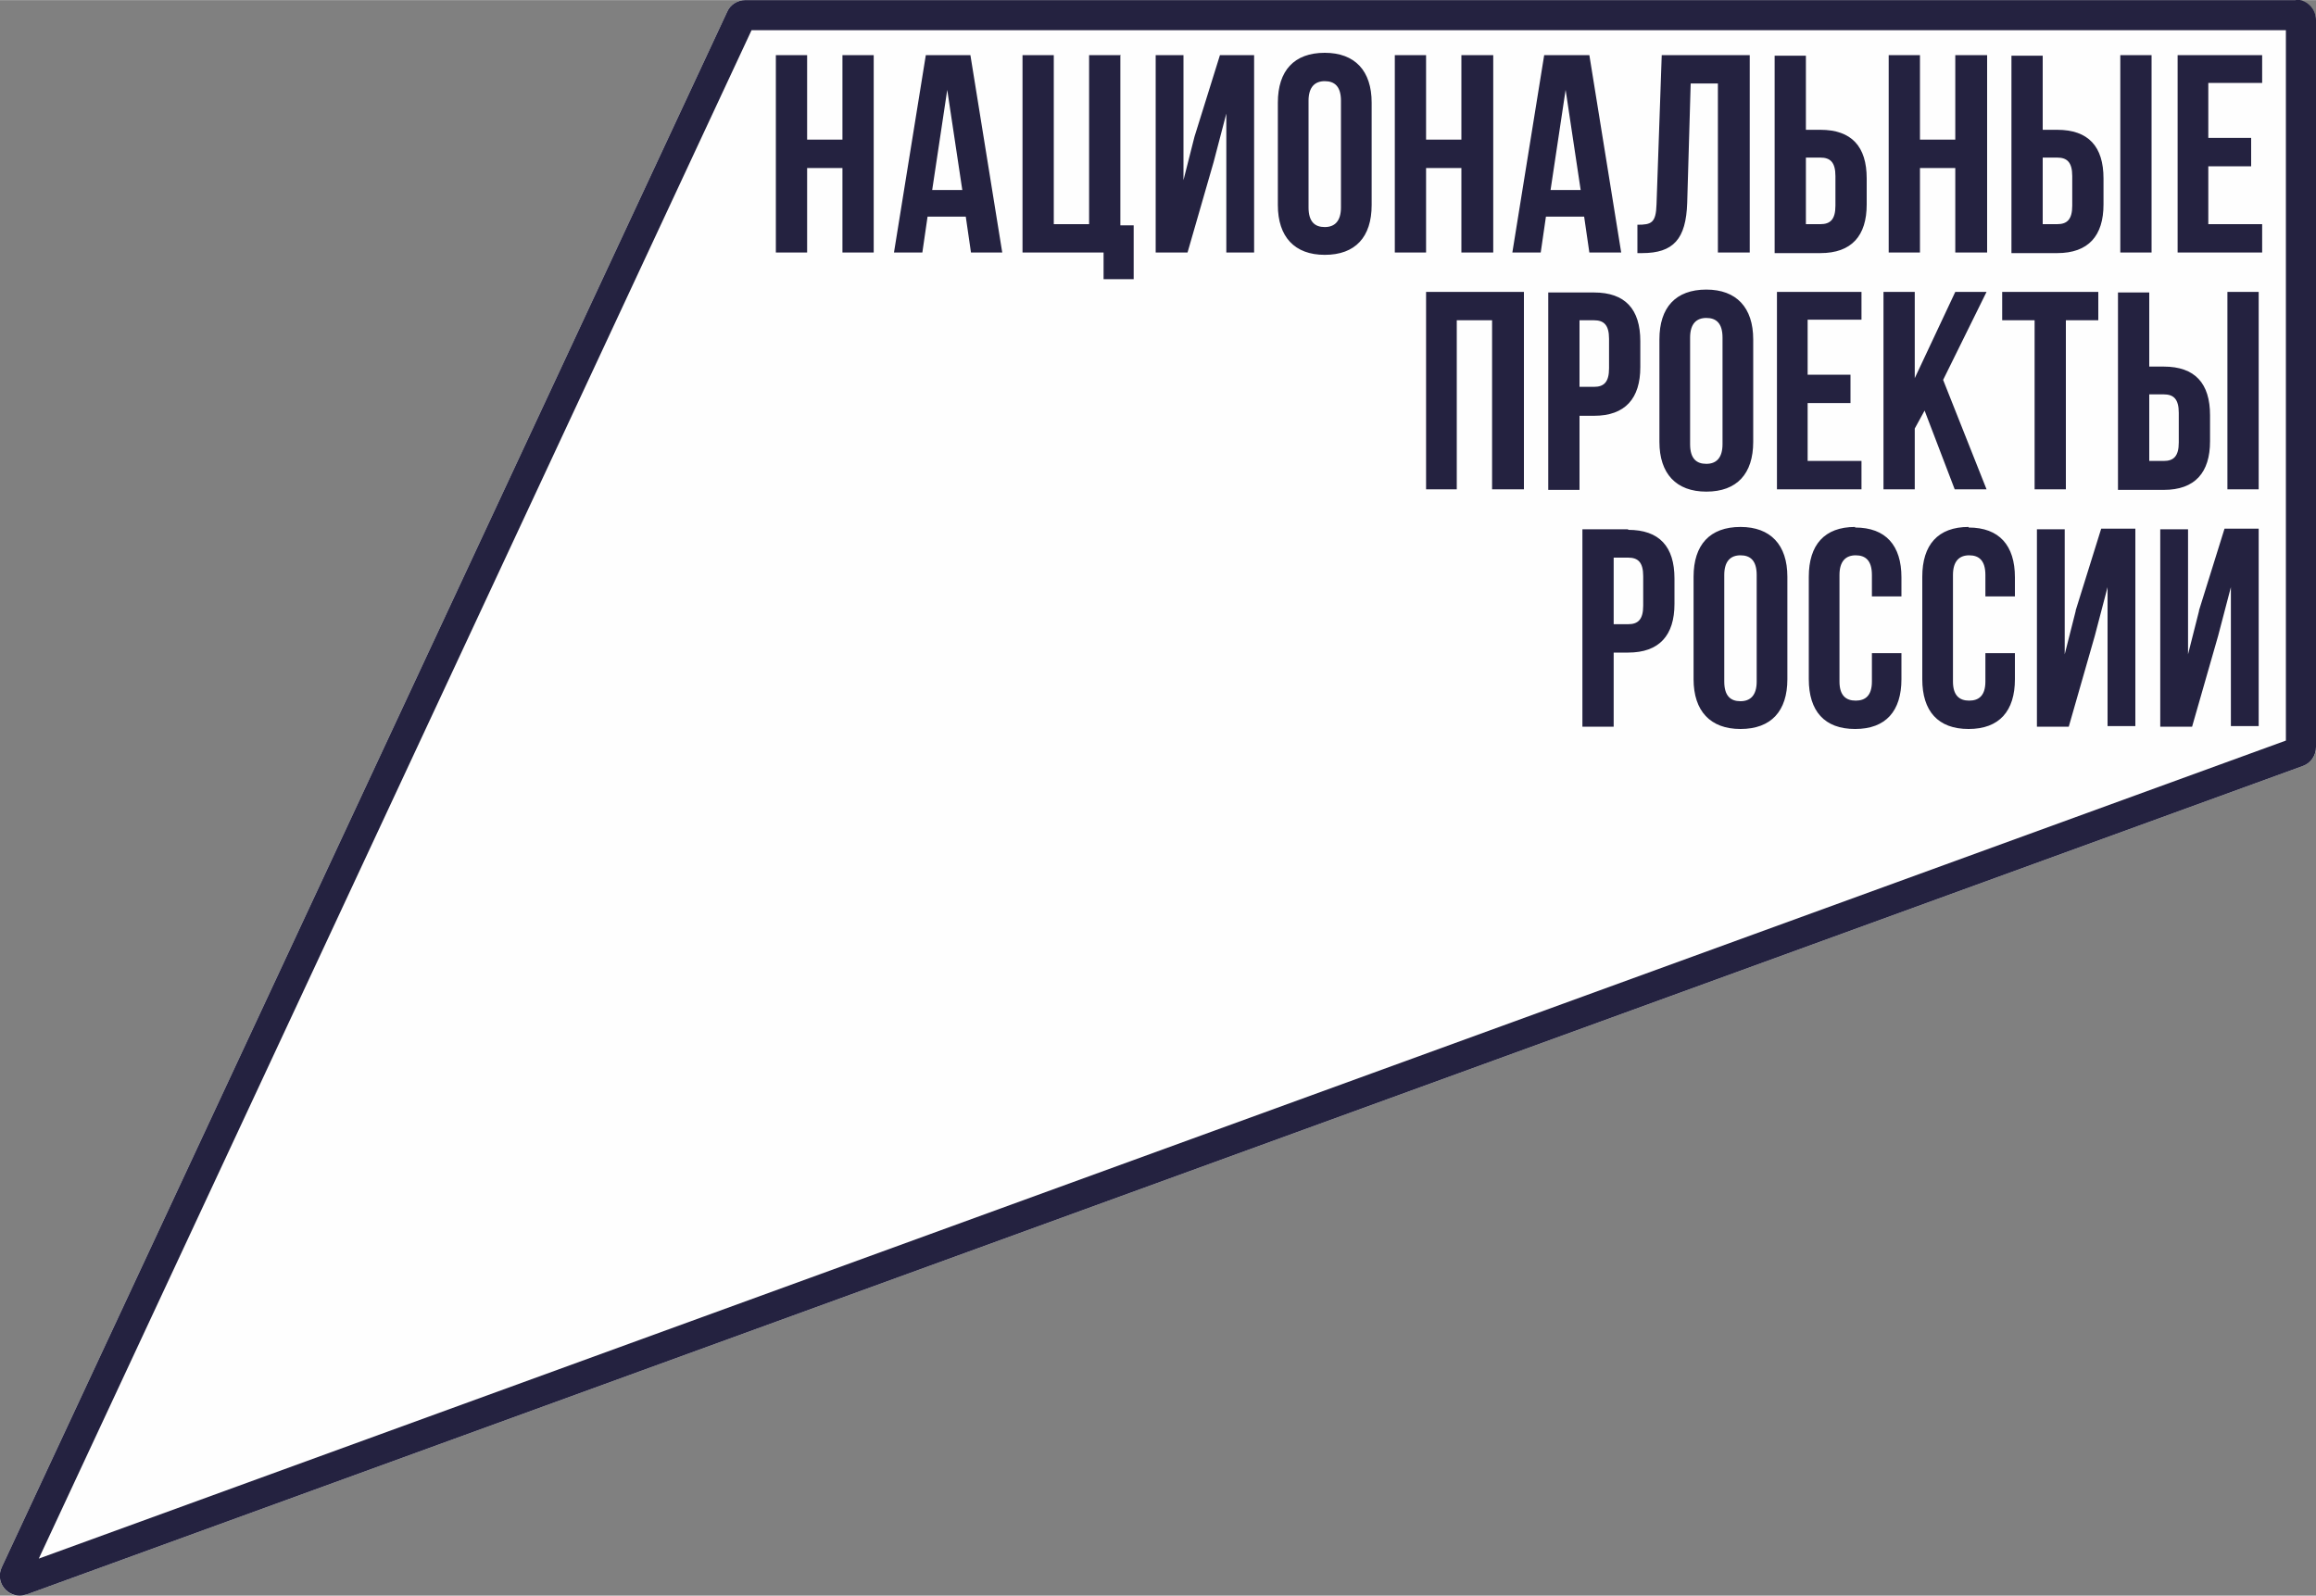
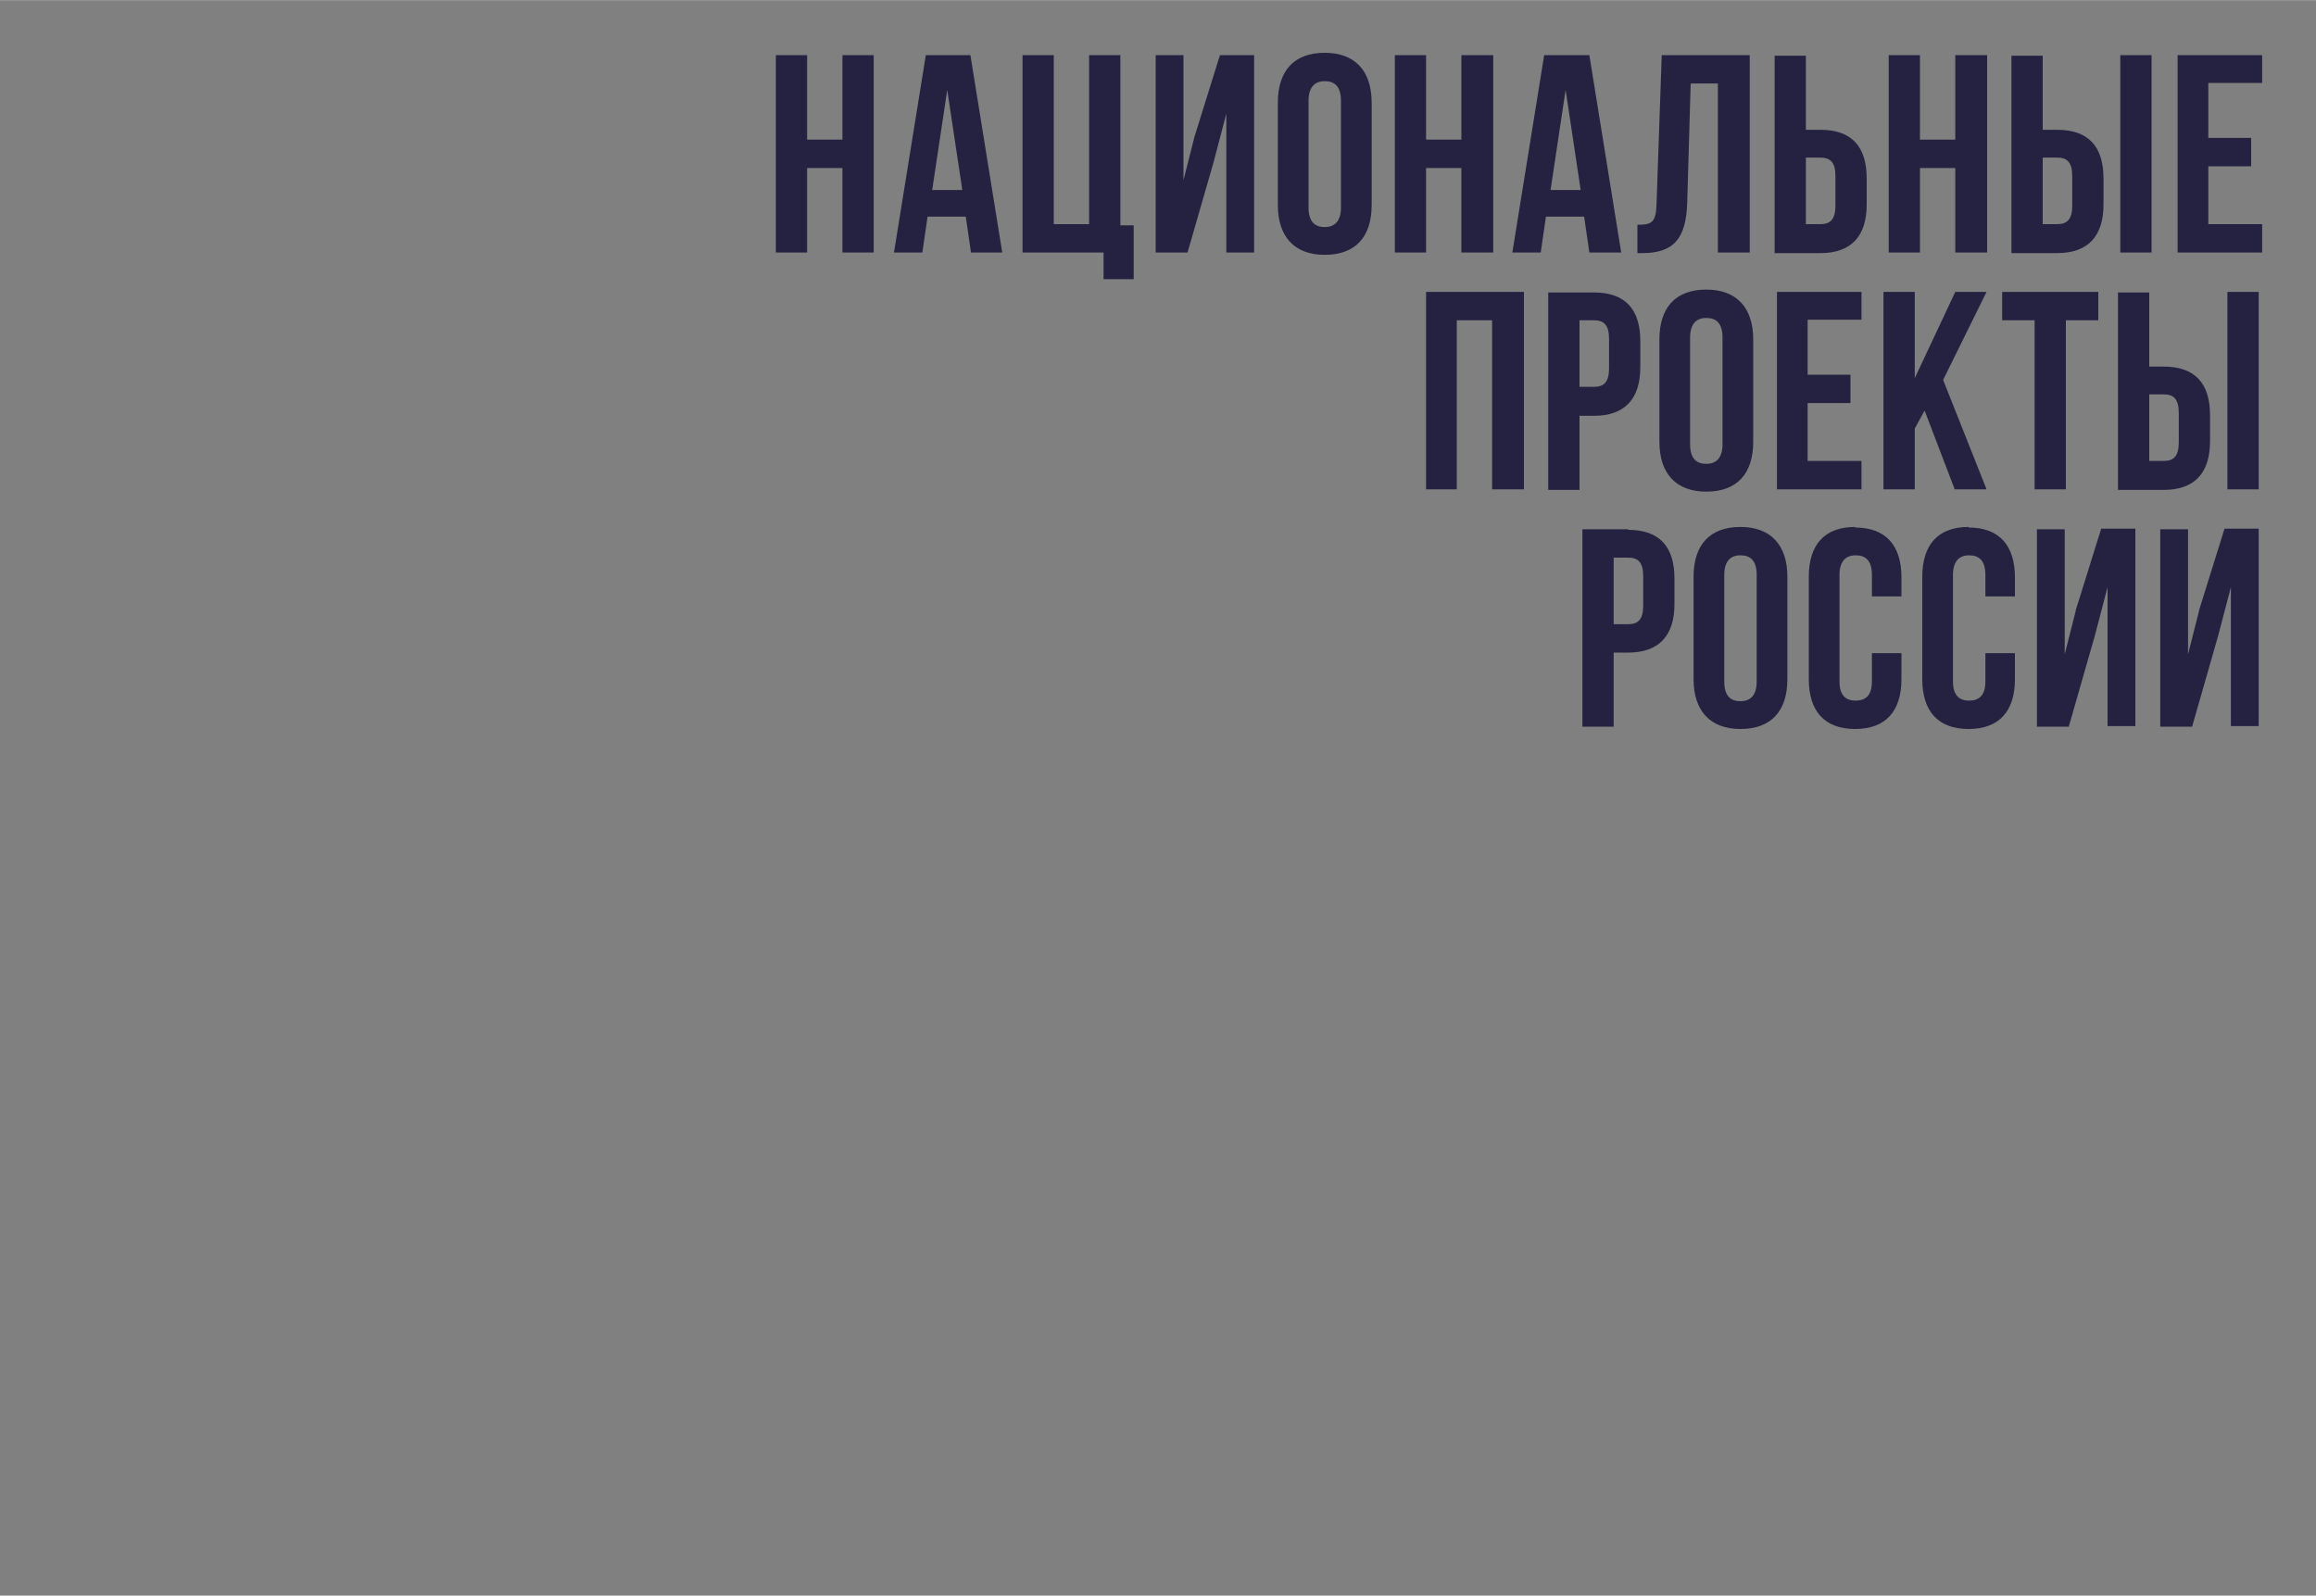
<svg xmlns="http://www.w3.org/2000/svg" xml:space="preserve" width="40mm" height="27.564mm" version="1.1" style="shape-rendering:geometricPrecision; text-rendering:geometricPrecision; image-rendering:optimizeQuality; fill-rule:evenodd; clip-rule:evenodd" viewBox="0 0 4000 2756">
  <rect x="0" y="0" width="4000" height="2756" fill="#808080" stroke="none" />
  <defs>
    <style type="text/css"> .fil1 {fill:#FEFEFE;fill-rule:nonzero} .fil0 {fill:#4E4A4A;fill-rule:nonzero} .fil2 {fill:#242240;fill-rule:nonzero} </style>
  </defs>
  <g id="Слой_x0020_1">
    <path class="fil0" d="M-21942 -7777l0 0c1,0 2,0 3,1 1,1 2,1 2,2 1,1 1,2 1,3 0,1 0,2 -1,3 -1,1 -1,2 -2,2 -1,1 -2,1 -3,1l0 0 0 2 -2 0 0 -2 0 0c-1,0 -2,0 -3,-1 -1,-1 -2,-1 -2,-2 -1,-1 -1,-2 -1,-3 0,-1 0,-2 1,-3 1,-1 1,-2 2,-2 1,-1 2,-1 3,-1l0 0 0 -2 2 0 0 2zm-3 2c-1,0 -2,0 -3,1 -1,1 -1,2 -1,3 0,1 0,2 1,3 1,1 2,1 3,1l0 0 0 -8 0 0zm3 0l0 8 0 0c1,0 2,0 3,-1 1,-1 1,-2 1,-3 0,-1 0,-2 -1,-3 -1,-1 -2,-1 -3,-1l0 0zm13 0l2 0 0 11 -2 0 0 -7 -4 7 -2 0 0 -11 2 0 0 7 4 -7zm13 6c0,2 0,3 -1,4 -1,1 -2,2 -3,2 -1,0 -2,0 -3,-1l0 5 -2 0 0 -15 2 0 0 1c1,-1 2,-1 3,-1 1,0 2,0 3,1 1,1 1,2 1,4l0 0zm-2 0c0,-1 0,-2 -1,-3 0,-1 -1,-1 -2,-1 -1,0 -2,0 -2,1l0 5c0,1 1,1 2,1 1,0 1,0 2,-1 0,-1 1,-2 1,-3zm9 3l3 -8 3 0 0 11 -2 0 0 -7 -3 7 -2 0 -3 -7 0 7 -2 0 0 -11 3 0 3 8zm12 3c-2,0 -3,0 -4,-1 -1,-1 -1,-2 -1,-4l0 0c0,-1 0,-2 1,-3 0,-1 1,-2 2,-2 1,0 2,-1 3,-1 1,0 3,0 3,1 1,1 1,2 1,4l0 1 -7 0c0,1 0,2 1,2 1,1 1,1 2,1 1,0 2,0 3,-1l1 1c0,1 -1,1 -2,2 -1,0 -2,1 -2,1zm0 -9c-1,0 -1,0 -2,1 0,0 -1,1 -1,2l5 0 0 0c0,-1 0,-1 -1,-2 0,0 -1,-1 -2,-1zm14 9l-2 0 0 -4 -4 0 0 4 -2 0 0 -11 2 0 0 5 4 0 0 -5 2 0 0 11zm10 0l-2 0 0 -4 -4 0 0 4 -2 0 0 -11 2 0 0 5 4 0 0 -5 2 0 0 11zm4 -7l2 0c1,0 2,0 2,0 1,0 1,1 2,1 0,1 1,1 1,2 0,1 0,2 -1,3 -1,1 -2,1 -3,1l-5 0 0 -11 2 0 0 3zm11 7l-2 0 0 -11 2 0 0 11zm-11 -5l0 3 2 0c1,0 1,0 1,0 0,0 1,-1 1,-1 0,-1 0,-1 -1,-1 0,0 -1,0 -1,0l-2 0zm19 -5l2 0 0 11 -2 0 0 -7 -4 7 -2 0 0 -11 2 0 0 7 4 -7zm1 -4c0,1 0,2 -1,2 -1,1 -1,1 -2,1 -1,0 -2,0 -2,-1 -1,-1 -1,-1 -1,-2l2 0c0,0 0,1 0,1 0,0 1,0 1,0 0,0 1,0 1,0 0,0 0,-1 0,-1l2 0zm11 5c1,0 2,0 3,1 1,1 1,2 1,4l0 0c0,2 0,3 -1,4 -1,1 -2,1 -4,1 -1,0 -3,0 -4,-1 -1,-1 -1,-2 -1,-4l0 -1c0,-2 0,-4 1,-6 1,-1 2,-2 4,-3 1,0 2,0 2,-1 0,0 0,0 0,-1l2 0c0,1 0,1 0,2 0,0 -1,1 -1,1 0,0 -1,1 -2,1 -1,0 -2,1 -2,1 -1,1 -1,1 -1,2 1,-1 2,-1 3,-1zm0 2c-1,0 -1,0 -2,1 0,1 -1,1 -1,2 0,1 0,2 1,2 0,1 1,1 2,1 1,0 1,0 2,-1 0,-1 1,-1 1,-3 0,-1 0,-2 -1,-2 0,-1 -1,-1 -2,-1zm14 -3l0 11 -2 0 0 -9 -3 0 0 4c0,2 0,3 -1,4 -1,1 -1,1 -3,1l-1 0 0 -2 1 0c1,0 1,0 1,-1 0,-1 0,-2 0,-3l0 -5 8 0zm0 5c0,-1 0,-2 1,-3 0,-1 1,-2 2,-2 1,0 2,-1 3,-1 1,0 3,0 4,1 1,1 1,2 1,4l0 1c0,1 0,2 -1,3 0,1 -1,1 -2,2 -1,0 -2,1 -3,1 -2,0 -3,-1 -4,-2 -1,-1 -1,-2 -1,-4l0 0zm2 0c0,1 0,2 1,3 0,1 1,1 2,1 1,0 1,0 2,-1 0,-1 1,-2 1,-3 0,-1 0,-2 -1,-3 0,-1 -1,-1 -2,-1 -1,0 -1,0 -2,1 0,1 -1,2 -1,3zm12 1l-1 0 0 4 -2 0 0 -11 2 0 0 4 1 0 3 -4 3 0 -4 5 4 6 -3 0 -3 -4zm10 6l-2 0 6 -16 2 0 -6 16zm13 -6l-1 0 0 4 -2 0 0 -11 2 0 0 4 1 0 3 -4 3 0 -4 5 4 6 -3 0 -3 -4zm5 -1c0,-1 0,-2 1,-3 0,-1 1,-2 2,-2 1,0 2,-1 3,-1 1,0 3,0 4,1 1,1 1,2 1,4l0 1c0,1 0,2 -1,3 0,1 -1,1 -2,2 -1,0 -2,1 -3,1 -2,0 -3,-1 -4,-2 -1,-1 -1,-2 -1,-4l0 0zm2 0c0,1 0,2 1,3 0,1 1,1 2,1 1,0 1,0 2,-1 0,-1 1,-2 1,-3 0,-1 0,-2 -1,-3 0,-1 -1,-1 -2,-1 -1,0 -1,0 -2,1 0,1 -1,2 -1,3zm17 5l-2 0 0 -4 -4 0 0 4 -2 0 0 -11 2 0 0 5 4 0 0 -5 2 0 0 11zm9 -9l-4 0 0 9 -2 0 0 -9 -3 0 0 -2 9 0 0 2zm4 5l2 -7 3 0 -4 12c-1,2 -2,3 -3,3 0,0 -1,0 -1,0l0 -2 0 0c1,0 1,0 1,0 0,0 1,-1 1,-1l0 -1 -4 -11 3 0 2 7zm14 -2c0,2 0,3 -1,4 -1,1 -2,2 -3,2 -1,0 -2,0 -3,-1l0 5 -2 0 0 -15 2 0 0 1c1,-1 2,-1 3,-1 1,0 2,0 3,1 1,1 1,2 1,4l0 0zm-2 0c0,-1 0,-2 -1,-3 0,-1 -1,-1 -2,-1 -1,0 -2,0 -2,1l0 5c0,1 1,1 2,1 1,0 1,0 2,-1 0,-1 1,-2 1,-3zm12 6l-2 0 0 -4 -4 0 0 4 -2 0 0 -11 2 0 0 5 4 0 0 -5 2 0 0 11zm0 -6c0,-1 0,-2 1,-3 0,-1 1,-2 2,-2 1,0 2,-1 3,-1 1,0 3,0 4,1 1,1 1,2 1,4l0 1c0,1 0,2 -1,3 0,1 -1,1 -2,2 -1,0 -2,1 -3,1 -2,0 -3,-1 -4,-2 -1,-1 -1,-2 -1,-4l0 0zm2 0c0,1 0,2 1,3 0,1 1,1 2,1 1,0 1,0 2,-1 0,-1 1,-2 1,-3 0,-1 0,-2 -1,-3 0,-1 -1,-1 -2,-1 -1,0 -1,0 -2,1 0,1 -1,2 -1,3zm13 6c-2,0 -3,0 -4,-1 -1,-1 -1,-2 -1,-4l0 0c0,-1 0,-2 1,-3 0,-1 1,-2 2,-2 1,0 2,-1 3,-1 1,0 3,0 3,1 1,1 1,2 1,4l0 1 -7 0c0,1 0,2 1,2 1,1 1,1 2,1 1,0 2,0 3,-1l1 1c0,1 -1,1 -2,2 -1,0 -2,1 -2,1zm0 -9c-1,0 -1,0 -2,1 0,0 -1,1 -1,2l5 0 0 0c0,-1 0,-1 -1,-2 0,0 -1,-1 -2,-1zm17 9l-2 0 0 -4 -4 0 0 4 -2 0 0 -11 2 0 0 5 4 0 0 -5 2 0 0 11zm7 0c0,0 0,-1 0,-1 -1,1 -2,1 -3,1 -1,0 -2,0 -3,-1 -1,-1 -1,-1 -1,-2 0,-1 0,-2 1,-3 1,-1 2,-1 4,-1l1 0 0 -1c0,-1 0,-1 0,-1 0,0 -1,-1 -1,-1 -1,0 -1,0 -1,0 0,0 -1,1 -1,1l-2 0c0,-1 0,-1 1,-2 0,-1 1,-1 2,-1 1,0 1,0 2,0 1,0 2,0 3,1 1,1 1,2 1,3l0 5c0,1 0,2 0,2l0 0 -2 0zm-3 -2c0,0 1,0 1,0 0,0 1,-1 1,-1l0 -2 -1 0c-1,0 -2,0 -2,0 0,0 -1,1 -1,1 0,0 0,1 0,1 0,0 1,0 1,0zm14 2l-2 0 0 -4c-1,0 -1,0 -2,0 -1,0 -3,0 -3,-1 -1,-1 -1,-2 -1,-3l0 -3 2 0 0 3c0,1 0,1 1,2 0,0 1,0 2,0 1,0 1,0 2,0l0 -5 2 0 0 11zm6 0c-2,0 -3,0 -4,-1 -1,-1 -1,-2 -1,-4l0 0c0,-1 0,-2 1,-3 0,-1 1,-2 2,-2 1,0 2,-1 3,-1 1,0 3,0 3,1 1,1 1,2 1,4l0 1 -7 0c0,1 0,2 1,2 1,1 1,1 2,1 1,0 2,0 3,-1l1 1c0,1 -1,1 -2,2 -1,0 -2,1 -2,1zm0 -9c-1,0 -1,0 -2,1 0,0 -1,1 -1,2l5 0 0 0c0,-1 0,-1 -1,-2 0,0 -1,-1 -2,-1zm14 4c0,2 0,3 -1,4 -1,1 -2,2 -3,2 -1,0 -2,0 -3,-1l0 5 -2 0 0 -15 2 0 0 1c1,-1 2,-1 3,-1 1,0 2,0 3,1 1,1 1,2 1,4l0 0zm-2 0c0,-1 0,-2 -1,-3 0,-1 -1,-1 -2,-1 -1,0 -2,0 -2,1l0 5c0,1 1,1 2,1 1,0 1,0 2,-1 0,-1 1,-2 1,-3zm11 -3l-4 0 0 9 -2 0 0 -9 -3 0 0 -2 9 0 0 2zm6 9c0,0 0,-1 0,-1 -1,1 -2,1 -3,1 -1,0 -2,0 -3,-1 -1,-1 -1,-1 -1,-2 0,-1 0,-2 1,-3 1,-1 2,-1 4,-1l1 0 0 -1c0,-1 0,-1 0,-1 0,0 -1,-1 -1,-1 -1,0 -1,0 -1,0 0,0 -1,1 -1,1l-2 0c0,-1 0,-1 1,-2 0,-1 1,-1 2,-1 1,0 1,0 2,0 1,0 2,0 3,1 1,1 1,2 1,3l0 5c0,1 0,2 0,2l0 0 -2 0zm-3 -2c0,0 1,0 1,0 0,0 1,-1 1,-1l0 -2 -1 0c-1,0 -2,0 -2,0 0,0 -1,1 -1,1 0,0 0,1 0,1 0,0 1,0 1,0zm15 2l-2 0 0 -4 -4 0 0 4 -2 0 0 -11 2 0 0 5 4 0 0 -5 2 0 0 11zm8 -11l2 0 0 11 -2 0 0 -7 -4 7 -2 0 0 -11 2 0 0 7 4 -7zm8 11c-2,0 -3,0 -4,-1 -1,-1 -1,-2 -1,-4l0 0c0,-1 0,-2 1,-3 0,-1 1,-2 2,-2 1,0 2,-1 3,-1 1,0 3,0 3,1 1,1 1,2 1,4l0 1 -7 0c0,1 0,2 1,2 1,1 1,1 2,1 1,0 2,0 3,-1l1 1c0,1 -1,1 -2,2 -1,0 -2,1 -2,1zm0 -9c-1,0 -1,0 -2,1 0,0 -1,1 -1,2l5 0 0 0c0,-1 0,-1 -1,-2 0,0 -1,-1 -2,-1z" />
    <path class="fil0" d="M-21943 -7269l0 0c1,0 2,0 3,1 1,1 2,1 2,2 1,1 1,2 1,3 0,1 0,2 -1,3 -1,1 -1,2 -2,2 -1,1 -2,1 -3,1l0 0 0 2 -2 0 0 -2 0 0c-1,0 -2,0 -3,-1 -1,-1 -2,-1 -2,-2 -1,-1 -1,-2 -1,-3 0,-1 0,-2 1,-3 1,-1 1,-2 2,-2 1,-1 2,-1 3,-1l0 0 0 -2 2 0 0 2zm-2 2c-1,0 -2,0 -3,1 -1,1 -1,2 -1,3 0,1 0,2 1,3 1,1 2,1 3,1l0 0 0 -9 0 0zm2 0l0 9 0 0c1,0 2,0 3,-1 1,-1 1,-2 1,-3 0,-1 0,-2 -1,-3 -1,-1 -2,-1 -3,-1l0 0zm14 1l2 0 0 11 -2 0 0 -8 -5 8 -2 0 0 -11 2 0 0 8 5 -8zm12 6c0,2 0,3 -1,4 -1,1 -2,2 -3,2 -1,0 -2,0 -3,-1l0 5 -2 0 0 -15 2 0 0 1c1,-1 2,-1 3,-1 1,0 2,0 3,1 1,1 1,2 1,4l0 0zm-2 0c0,-1 0,-2 -1,-3 -1,-1 -1,-1 -2,-1 -1,0 -2,1 -3,1l0 5c1,1 1,1 3,1 1,0 2,0 2,-1 1,-1 1,-2 1,-3zm9 3l4 -8 2 0 0 11 -2 0 0 -8 -4 8 -1 0 -4 -8 0 8 -2 0 0 -11 2 0 4 8zm12 3c-1,0 -3,0 -4,-1 -1,-1 -1,-2 -1,-4l0 0c0,-1 0,-2 1,-3 0,-1 1,-2 2,-2 1,0 2,-1 2,-1 1,0 3,0 3,1 1,1 1,2 1,4l0 1 -7 0c0,1 0,2 1,3 1,1 1,1 2,1 1,0 1,0 2,0 0,0 1,-1 1,-1l1 1c-1,1 -2,2 -4,2zm0 -10c-1,0 -1,0 -2,1 -1,1 -1,1 -1,2l5 0 0 0c0,-1 0,-2 -1,-2 0,-1 -1,-1 -2,-1zm14 10l-2 0 0 -5 -5 0 0 5 -2 0 0 -11 2 0 0 5 5 0 0 -5 2 0 0 11zm10 0l-2 0 0 -5 -5 0 0 5 -2 0 0 -11 2 0 0 5 5 0 0 -5 2 0 0 11zm3 -7l3 0c1,0 2,0 3,1 1,1 1,1 1,3 0,1 0,2 -1,3 -1,1 -2,1 -3,1l-5 0 0 -11 2 0 0 4zm11 7l-2 0 0 -11 2 0 0 11zm-11 -6l0 4 3 0c1,0 1,0 2,-1 0,0 1,-1 1,-1 0,-1 0,-1 -1,-1 0,0 -1,-1 -2,-1l-3 0zm19 -5l2 0 0 11 -2 0 0 -8 -5 8 -2 0 0 -11 2 0 0 8 5 -8zm1 -4c0,1 0,1 -1,2 -1,0 -1,1 -2,1 -1,0 -2,0 -2,-1 -1,0 -1,-1 -1,-2l2 0c0,0 0,1 0,1 0,0 1,0 1,0 0,0 1,0 1,0 0,0 0,-1 0,-1l2 0zm11 5c1,0 2,0 3,1 1,1 1,2 1,4l0 0c0,1 0,2 -1,3 0,1 -1,1 -2,2 -1,0 -2,1 -3,1 -1,0 -3,0 -4,-1 -1,-1 -1,-2 -1,-4l0 -1c0,-2 0,-4 1,-5 1,-1 2,-2 4,-2 1,0 2,0 2,-1 0,0 0,-1 0,-1l2 0c0,1 0,1 -1,2 0,0 -1,1 -2,1l-1 0c-1,0 -2,1 -2,1 -1,1 -1,1 -1,2 1,-1 2,-2 4,-2zm0 2c-1,0 -2,0 -2,1 -1,1 -1,1 -1,3l0 0c0,1 0,2 1,3 1,1 1,1 2,1 1,0 2,0 2,-1 1,-1 1,-2 1,-3 0,-1 0,-2 -1,-2 -1,-1 -1,-1 -2,-1zm14 -2l0 11 -2 0 0 -9 -4 0 0 4c0,2 0,3 -1,4 -1,1 -1,1 -2,1l-1 0 0 -2 1 0c1,0 1,0 1,-1 0,-1 0,-2 1,-3l0 -5 7 0zm1 5c0,-1 0,-2 1,-3 0,-1 1,-2 2,-2 1,0 2,-1 3,-1 1,0 3,1 4,2 1,1 1,2 1,4l0 0c0,1 0,2 -1,3 0,1 -1,1 -2,2 -1,0 -2,1 -3,1 -1,0 -3,-1 -4,-2 -1,-1 -1,-2 -1,-4l0 0zm2 0c0,1 0,2 1,3 1,1 1,1 2,1 1,0 2,0 2,-1 1,-1 1,-2 1,-3 0,-1 0,-2 -1,-3 -1,-1 -1,-1 -2,-1 -1,0 -2,0 -2,1 -1,1 -1,2 -1,3zm12 1l-1 0 0 5 -2 0 0 -11 2 0 0 5 1 0 4 -5 2 0 -4 5 5 6 -2 0 -4 -5zm21 5l-2 0 0 -7 -7 0 0 7 -2 0 0 -15 2 0 0 6 7 0 0 -6 2 0 0 15zm10 -4l-6 0 -1 4 -2 0 6 -15 2 0 6 15 -2 0 -1 -4zm-6 -2l5 0 -2 -7 -2 7zm9 -9l2 0 0 13 7 0 0 -13 2 0 0 13 2 0 0 5 -2 0 0 -4 -11 0 0 -15zm22 0l2 0 0 15 -2 0 0 -11 -7 11 -2 0 0 -15 2 0 0 11 7 -11zm15 8c0,1 0,3 -1,4 0,1 -1,2 -2,2 -1,1 -2,1 -3,1 -1,0 -2,0 -3,-1 -1,-1 -2,-1 -2,-2 0,-1 -1,-2 -1,-4l0 -1c0,-1 0,-3 1,-4 0,-1 1,-2 2,-2 1,-1 2,-1 3,-1 1,0 2,0 3,1 1,1 2,1 2,2 0,1 1,2 1,4l0 1zm-2 -1c0,-2 0,-3 -1,-4 -1,-1 -2,-1 -3,-1 -1,0 -2,0 -3,1 -1,1 -1,2 -1,4l0 1c0,2 0,3 1,4 1,1 2,1 3,1 1,0 2,0 3,-1 1,-1 1,-2 1,-4l0 -1zm14 8l-2 0 0 -7 -7 0 0 7 -2 0 0 -15 2 0 0 6 7 0 0 -6 2 0 0 15zm10 -4l-6 0 -1 4 -2 0 6 -15 2 0 6 15 -2 0 -1 -4zm-6 -2l5 0 -2 -7 -2 7zm20 -9l0 15 -2 0 0 -13 -5 0 0 6c0,2 0,3 -1,4 0,1 -1,2 -1,2 -1,0 -1,1 -2,1l-1 0 0 -2 0 0c1,0 1,0 1,-1 0,0 1,-1 1,-2 0,-1 0,-2 0,-4l0 -7 9 0zm4 6l4 0c2,0 3,0 4,1 1,1 1,2 1,3 0,1 0,2 -1,3 -1,1 -2,1 -4,1l-6 0 0 -15 2 0 0 6zm0 2l0 5 4 0c1,0 2,0 2,-1 1,-1 1,-1 1,-2 0,-1 0,-1 -1,-2 -1,0 -1,-1 -2,-1l-4 0zm20 7l-2 0 0 -7 -7 0 0 7 -2 0 0 -15 2 0 0 6 7 0 0 -6 2 0 0 15zm4 -9l4 0c2,0 3,0 4,1 1,1 1,2 1,3 0,1 0,2 -1,3 -1,1 -2,1 -4,1l-6 0 0 -15 2 0 0 6zm0 2l0 5 4 0c1,0 2,0 2,-1 1,-1 1,-1 1,-2 0,-1 0,-1 -1,-2 -1,0 -1,-1 -2,-1l-4 0zm12 7l-2 0 0 -15 2 0 0 15zm10 -7l-6 0 0 5 7 0 0 2 -9 0 0 -15 9 0 0 2 -7 0 0 5 6 0 0 2zm16 7l-2 0 0 -13 -7 0 0 13 -2 0 0 -15 11 0 0 15zm4 -6l0 6 -2 0 0 -15 5 0c2,0 3,0 4,1 1,1 1,2 1,3 0,1 0,3 -1,3 -1,1 -2,1 -4,1l-3 0zm0 -2l3 0c1,0 2,0 2,-1 1,0 1,-1 1,-2 0,-1 0,-2 -1,-2 -1,-1 -1,-1 -2,-1l-4 0 0 6zm21 0c0,1 0,3 -1,4 0,1 -1,2 -2,2 -1,1 -2,1 -3,1 -1,0 -2,0 -3,-1 -1,-1 -2,-1 -2,-2 0,-1 -1,-2 -1,-4l0 -1c0,-1 0,-3 1,-4 0,-1 1,-2 2,-2 1,-1 2,-1 3,-1 1,0 2,0 3,1 1,1 2,1 2,2 0,1 1,2 1,4l0 1zm-2 -1c0,-2 0,-3 -1,-4 -1,-1 -2,-1 -3,-1 -1,0 -2,0 -3,1 -1,1 -1,2 -1,4l0 1c0,2 0,3 1,4 1,1 2,1 3,1 1,0 2,0 3,-1 1,-1 1,-2 1,-4l0 -1zm11 1l-6 0 0 5 7 0 0 2 -9 0 0 -15 9 0 0 2 -7 0 0 5 6 0 0 2zm6 0l-2 0 0 7 -2 0 0 -15 2 0 0 6 2 0 5 -6 2 0 -6 7 6 8 -2 0 -5 -7zm18 -6l-5 0 0 13 -2 0 0 -13 -5 0 0 -2 11 0 0 2zm2 4l4 0c2,0 3,0 4,1 1,1 1,2 1,3 0,1 0,2 -1,3 -1,1 -2,1 -4,1l-6 0 0 -15 2 0 0 6zm0 2l0 5 4 0c1,0 2,0 2,-1 1,-1 1,-1 1,-2 0,-1 0,-1 -1,-2 -1,0 -1,-1 -2,-1l-4 0zm12 7l-2 0 0 -15 2 0 0 15zm7 -6l0 6 -2 0 0 -15 5 0c2,0 3,0 4,1 1,1 1,2 1,3 0,1 0,3 -1,3 -1,1 -2,1 -4,1l-3 0zm0 -2l3 0c1,0 2,0 2,-1 1,0 1,-1 1,-2 0,-1 0,-2 -1,-2 -1,-1 -1,-1 -2,-1l-4 0 0 6zm21 0c0,1 0,3 -1,4 0,1 -1,2 -2,2 -1,1 -2,1 -3,1 -1,0 -2,0 -3,-1 -1,-1 -2,-1 -2,-2 0,-1 -1,-2 -1,-4l0 -1c0,-1 0,-3 1,-4 0,-1 1,-2 2,-2 1,-1 2,-1 3,-1 1,0 2,0 3,1 1,1 2,1 2,2 0,1 1,2 1,4l0 1zm-2 -1c0,-2 0,-3 -1,-4 -1,-1 -2,-1 -3,-1 -1,0 -2,0 -3,1 -1,1 -1,2 -1,4l0 1c0,2 0,3 1,4 1,1 2,1 3,1 1,0 2,0 3,-1 1,-1 1,-2 1,-4l0 -1zm14 3c0,2 -1,3 -2,4 -1,1 -2,1 -4,1 -2,0 -3,-1 -4,-2 -1,-1 -2,-3 -2,-5l0 -1c0,-1 0,-3 1,-4 0,-1 1,-2 2,-2 1,-1 2,-1 3,-1 2,0 3,0 4,1 1,1 1,2 2,4l-2 0c0,-1 -1,-2 -1,-3 -1,-1 -1,-1 -2,-1 -1,0 -2,0 -3,1 -1,1 -1,2 -1,4l0 1c0,2 0,3 1,4 1,1 2,1 3,1 1,0 2,0 2,-1 1,0 1,-1 1,-3l2 0zm12 0c0,2 -1,3 -2,4 -1,1 -2,1 -4,1 -2,0 -3,-1 -4,-2 -1,-1 -2,-3 -2,-5l0 -1c0,-1 0,-3 1,-4 0,-1 1,-2 2,-2 1,-1 2,-1 3,-1 2,0 3,0 4,1 1,1 1,2 2,4l-2 0c0,-1 -1,-2 -1,-3 -1,-1 -1,-1 -2,-1 -1,0 -2,0 -3,1 -1,1 -1,2 -1,4l0 1c0,2 0,3 1,4 1,1 2,1 3,1 1,0 2,0 2,-1 1,0 1,-1 1,-3l2 0zm10 -10l2 0 0 15 -2 0 0 -11 -7 11 -2 0 0 -15 2 0 0 11 7 -11zm13 0l2 0 0 15 -2 0 0 -11 -7 11 -2 0 0 -15 2 0 0 11 7 -11zm20 8l-13 0 0 -2 13 0 0 2zm4 1c0,-1 0,-2 1,-3 0,-1 1,-2 2,-2 1,0 2,-1 3,-1 1,0 3,1 4,2 1,1 1,2 1,4l0 0c0,1 0,2 -1,3 0,1 -1,1 -2,2 -1,0 -2,1 -3,1 -1,0 -3,-1 -4,-2 -1,-1 -1,-2 -1,-4l0 0zm2 0c0,1 0,2 1,3 1,1 1,1 2,1 1,0 2,0 2,-1 1,-1 1,-2 1,-3 0,-1 0,-2 -1,-3 -1,-1 -1,-1 -2,-1 -1,0 -2,0 -2,1 -1,1 -1,2 -1,3zm13 4c1,0 1,0 2,-1 0,0 1,-1 1,-2l2 0c0,1 0,1 -1,2 0,1 -1,1 -2,1 -1,0 -1,1 -2,1 -1,0 -3,0 -4,-1 -1,-1 -1,-2 -1,-4l0 0c0,-1 0,-2 1,-3 0,-1 1,-1 2,-2 1,0 2,-1 3,-1 1,0 2,0 3,1 1,1 1,2 1,3l-2 0c0,-1 0,-1 -1,-2 0,0 -1,-1 -2,-1 -1,0 -2,0 -2,1 -1,1 -1,2 -1,3l0 0c0,1 0,2 1,3 1,1 1,1 2,1zm14 1l-2 0 0 -5 -5 0 0 5 -2 0 0 -11 2 0 0 5 5 0 0 -5 2 0 0 11zm1 -6c0,-1 0,-2 1,-3 0,-1 1,-2 2,-2 1,0 2,-1 3,-1 1,0 3,1 4,2 1,1 1,2 1,4l0 0c0,1 0,2 -1,3 0,1 -1,1 -2,2 -1,0 -2,1 -3,1 -1,0 -3,-1 -4,-2 -1,-1 -1,-2 -1,-4l0 0zm2 0c0,1 0,2 1,3 1,1 1,1 2,1 1,0 2,0 2,-1 1,-1 1,-2 1,-3 0,-1 0,-2 -1,-3 -1,-1 -1,-1 -2,-1 -1,0 -2,0 -2,1 -1,1 -1,2 -1,3zm9 5l0 -11 4 0c1,0 3,0 3,1 1,1 1,1 1,2 0,1 0,1 0,1 0,0 -1,1 -1,1 1,0 1,0 2,1 0,0 1,1 1,2 0,1 0,2 -1,2 -1,1 -2,1 -3,1l-5 0zm2 -5l0 3 3 0c1,0 1,0 2,0 0,0 1,-1 1,-1 0,-1 -1,-2 -2,-2l-3 0zm0 -1l2 0c2,0 3,-1 3,-2 0,-1 -1,-2 -2,-2l-3 0 0 3zm15 6c0,0 0,-1 0,-1 -1,1 -2,1 -3,1 -1,0 -2,0 -3,-1 -1,-1 -1,-1 -1,-2 0,-1 0,-2 1,-3 1,-1 2,-1 4,-1l2 0 0 -1c0,-1 0,-1 -1,-2 0,0 -1,-1 -2,-1 -1,0 -1,0 -2,1 0,0 -1,1 -1,1l-2 0c0,-1 0,-1 1,-2 0,-1 1,-1 2,-1 1,0 1,0 2,0 1,0 2,0 3,1 1,1 1,1 1,3l0 5c0,1 0,2 0,2l0 0 -2 0zm-3 -1c1,0 1,0 2,0 1,0 1,-1 1,-1l0 -2 -1 0c-2,0 -3,1 -3,2 0,1 0,1 1,1 0,0 1,0 1,0zm16 -8l-5 0 0 9 -2 0 0 -11 7 0 0 2zm9 4c0,2 0,3 -1,4 -1,1 -2,2 -3,2 -1,0 -2,0 -3,-1l0 5 -2 0 0 -15 2 0 0 1c1,-1 2,-1 3,-1 1,0 2,0 3,1 1,1 1,2 1,4l0 0zm-2 0c0,-1 0,-2 -1,-3 -1,-1 -1,-1 -2,-1 -1,0 -2,1 -3,1l0 5c1,1 1,1 3,1 1,0 2,0 2,-1 1,-1 1,-2 1,-3zm9 6c0,0 0,-1 0,-1 -1,1 -2,1 -3,1 -1,0 -2,0 -3,-1 -1,-1 -1,-1 -1,-2 0,-1 0,-2 1,-3 1,-1 2,-1 4,-1l2 0 0 -1c0,-1 0,-1 -1,-2 0,0 -1,-1 -2,-1 -1,0 -1,0 -2,1 0,0 -1,1 -1,1l-2 0c0,-1 0,-1 1,-2 0,-1 1,-1 2,-1 1,0 1,0 2,0 1,0 2,0 3,1 1,1 1,1 1,3l0 5c0,1 0,2 0,2l0 0 -2 0zm-3 -1c1,0 1,0 2,0 1,0 1,-1 1,-1l0 -2 -1 0c-2,0 -3,1 -3,2 0,1 0,1 1,1 0,0 1,0 1,0zm5 -4c0,-2 0,-3 1,-4 1,-1 2,-2 3,-2 1,0 1,0 1,0l0 -5 2 0 0 5c0,0 1,0 2,0 1,0 2,1 3,2 1,1 1,3 1,4 0,2 0,3 -1,4 -1,1 -2,1 -3,1 -1,0 -1,0 -2,0l0 4 -2 0 0 -4c0,0 -1,0 -2,0 -1,0 -2,0 -3,-1 -1,-1 -1,-2 -1,-4l0 0zm11 0c0,-1 0,-2 -1,-3 0,-1 -1,-1 -2,-1 0,0 -1,0 -1,0l0 8c0,0 1,0 1,0 1,0 1,0 2,-1 0,-1 1,-2 1,-3zm-9 0c0,1 0,2 1,3 0,1 1,1 2,1 0,0 1,0 1,0l0 -8c0,0 -1,0 -1,0 -1,0 -1,0 -2,1 0,1 -1,2 -1,3zm19 -6l2 0 0 11 -2 0 0 -8 -5 8 -2 0 0 -11 2 0 0 8 5 -8zm11 11l-2 0 0 -4c-1,0 -2,0 -3,0 -1,0 -2,0 -3,-1 -1,-1 -1,-2 -1,-3l0 -3 2 0 0 3c0,2 1,2 2,2 1,0 2,0 3,0l0 -5 2 0 0 11zm6 0c-1,0 -3,0 -4,-1 -1,-1 -1,-2 -1,-4l0 0c0,-1 0,-2 1,-3 0,-1 1,-2 2,-2 1,0 2,-1 2,-1 1,0 3,0 3,1 1,1 1,2 1,4l0 1 -7 0c0,1 0,2 1,3 1,1 1,1 2,1 1,0 1,0 2,0 0,0 1,-1 1,-1l1 1c-1,1 -2,2 -4,2zm0 -10c-1,0 -1,0 -2,1 -1,1 -1,1 -1,2l5 0 0 0c0,-1 0,-2 -1,-2 0,-1 -1,-1 -2,-1zm9 8c1,0 1,0 2,-1 0,0 1,-1 1,-2l2 0c0,1 0,1 -1,2 0,1 -1,1 -2,1 -1,0 -1,1 -2,1 -1,0 -3,0 -4,-1 -1,-1 -1,-2 -1,-4l0 0c0,-1 0,-2 1,-3 0,-1 1,-1 2,-2 1,0 2,-1 3,-1 1,0 2,0 3,1 1,1 1,2 1,3l-2 0c0,-1 0,-1 -1,-2 0,0 -1,-1 -2,-1 -1,0 -2,0 -2,1 -1,1 -1,2 -1,3l0 0c0,1 0,2 1,3 1,1 1,1 2,1zm8 -3l-1 0 0 5 -2 0 0 -11 2 0 0 5 1 0 4 -5 2 0 -4 5 5 6 -2 0 -4 -5zm6 -1c0,-1 0,-2 1,-3 0,-1 1,-2 2,-2 1,0 2,-1 3,-1 1,0 3,1 4,2 1,1 1,2 1,4l0 0c0,1 0,2 -1,3 0,1 -1,1 -2,2 -1,0 -2,1 -3,1 -1,0 -3,-1 -4,-2 -1,-1 -1,-2 -1,-4l0 0zm2 0c0,1 0,2 1,3 1,1 1,1 2,1 1,0 2,0 2,-1 1,-1 1,-2 1,-3 0,-1 0,-2 -1,-3 -1,-1 -1,-1 -2,-1 -1,0 -2,0 -2,1 -1,1 -1,2 -1,3zm16 -4l-5 0 0 9 -2 0 0 -11 7 0 0 2zm-1 4c0,-1 0,-2 1,-3 0,-1 1,-2 2,-2 1,0 2,-1 3,-1 1,0 3,1 4,2 1,1 1,2 1,4l0 0c0,1 0,2 -1,3 0,1 -1,1 -2,2 -1,0 -2,1 -3,1 -1,0 -3,-1 -4,-2 -1,-1 -1,-2 -1,-4l0 0zm2 0c0,1 0,2 1,3 1,1 1,1 2,1 1,0 2,0 2,-1 1,-1 1,-2 1,-3 0,-1 0,-2 -1,-3 -1,-1 -1,-1 -2,-1 -1,0 -2,0 -2,1 -1,1 -1,2 -1,3zm16 4c1,0 1,0 2,-1 0,0 1,-1 1,-2l2 0c0,1 0,1 -1,2 0,1 -1,1 -2,1 -1,0 -1,1 -2,1 -1,0 -3,0 -4,-1 -1,-1 -1,-2 -1,-4l0 0c0,-1 0,-2 1,-3 0,-1 1,-1 2,-2 1,0 2,-1 3,-1 1,0 2,0 3,1 1,1 1,2 1,3l-2 0c0,-1 0,-1 -1,-2 0,0 -1,-1 -2,-1 -1,0 -2,0 -2,1 -1,1 -1,2 -1,3l0 0c0,1 0,2 1,3 1,1 1,1 2,1zm13 -8l-4 0 0 9 -2 0 0 -9 -4 0 0 -2 9 0 0 2zm7 -2l2 0 0 11 -2 0 0 -8 -5 8 -2 0 0 -11 2 0 0 8 5 -8z" />
    <path class="fil0" d="M-5444 -7267l0 11 -2 0 0 -9 -4 0 0 4c0,2 0,3 -1,4 -1,1 -1,1 -2,1l-1 0 0 -2 1 0c1,0 1,0 1,-1 0,-1 0,-2 1,-3l0 -5 7 0zm10 0l0 11 -2 0 0 -4 -3 0 -3 4 -2 0 3 -4c-1,0 -1,-1 -2,-1 0,-1 -1,-1 -1,-2 0,-1 0,-2 1,-2 1,-1 2,-1 3,-1l5 0zm-7 3c0,1 0,1 1,1 0,0 1,0 1,1l3 0 0 -4 -3 0c-1,0 -1,0 -2,1 0,0 -1,1 -1,1zm8 7c0,0 0,-1 0,-1 0,0 0,0 1,0 0,0 1,0 1,0 0,0 0,0 0,1 0,0 0,1 0,1 0,0 0,0 -1,0 0,0 -1,0 -1,0 0,0 0,0 0,-1zm17 -14l2 0 0 15 -2 0 0 -11 -7 11 -2 0 0 -15 2 0 0 11 7 -11zm8 13c1,0 1,0 2,-1 0,0 1,-1 1,-2l2 0c0,1 0,1 -1,2 0,1 -1,1 -2,1 -1,0 -1,1 -2,1 -1,0 -3,0 -4,-1 -1,-1 -1,-2 -1,-4l0 0c0,-1 0,-2 1,-3 0,-1 1,-1 2,-2 1,0 2,-1 3,-1 1,0 2,0 3,1 1,1 1,2 1,3l-2 0c0,-1 0,-1 -1,-2 0,0 -1,-1 -2,-1 -1,0 -2,0 -2,1 -1,1 -1,2 -1,3l0 0c0,1 0,2 1,3 1,1 1,1 2,1zm14 1l-2 0 0 -9 -5 0 0 9 -2 0 0 -11 9 0 0 11zm1 -6c0,-1 0,-2 1,-3 0,-1 1,-2 2,-2 1,0 2,-1 3,-1 1,0 3,1 4,2 1,1 1,2 1,4l0 0c0,1 0,2 -1,3 0,1 -1,1 -2,2 -1,0 -2,1 -3,1 -1,0 -3,-1 -4,-2 -1,-1 -1,-2 -1,-4l0 0zm2 0c0,1 0,2 1,3 1,1 1,1 2,1 1,0 2,0 2,-1 1,-1 1,-2 1,-3 0,-1 0,-2 -1,-3 -1,-1 -1,-1 -2,-1 -1,0 -2,0 -2,1 -1,1 -1,2 -1,3zm17 -6l0 11 -2 0 0 -9 -4 0 0 4c0,2 0,3 -1,4 -1,1 -1,1 -2,1l-1 0 0 -2 1 0c1,0 1,0 1,-1 0,-1 0,-2 1,-3l0 -5 7 0zm3 4l3 0c1,0 2,0 3,1 1,1 1,1 1,3 0,1 0,2 -1,3 -1,1 -2,1 -3,1l-5 0 0 -11 2 0 0 4zm0 2l0 4 3 0c1,0 1,0 2,-1 0,0 1,-1 1,-1 0,-1 0,-1 -1,-1 0,0 -1,-1 -2,-1l-3 0zm13 -2c0,-1 0,-1 -1,-1 0,0 -1,0 -2,0 -1,0 -1,0 -2,1 0,0 -1,1 -1,1l-2 0c0,-1 0,-2 1,-2 1,-1 2,-1 3,-1 1,0 2,0 3,1 1,1 1,1 1,2 0,0 0,1 0,1 0,0 -1,1 -1,1 1,0 2,1 2,3 0,1 0,2 -1,2 -1,1 -2,1 -3,1 -1,0 -2,0 -3,-1 -1,-1 -1,-1 -1,-2l2 0c0,1 0,1 1,1 0,0 1,1 2,1 1,0 1,0 2,0 0,0 1,-1 1,-1 0,-1 0,-1 -1,-1 0,0 -1,0 -2,0l-2 0 0 -2 2 0c1,0 2,-1 2,-2zm6 5l3 -8 2 0 -4 12c-1,2 -2,3 -3,3l0 0 -1 0 0 -2 1 0c1,0 1,0 1,0 0,0 1,-1 1,-1l0 -1 -4 -11 2 0 3 8zm9 3c-1,0 -3,0 -4,-1 -1,-1 -1,-2 -1,-4l0 0c0,-1 0,-2 1,-3 0,-1 1,-2 2,-2 1,0 2,-1 2,-1 1,0 3,0 3,1 1,1 1,2 1,4l0 1 -7 0c0,1 0,2 1,3 1,1 1,1 2,1 1,0 1,0 2,0 0,0 1,-1 1,-1l1 1c-1,1 -2,2 -4,2zm0 -10c-1,0 -1,0 -2,1 -1,1 -1,1 -1,2l5 0 0 0c0,-1 0,-2 -1,-2 0,-1 -1,-1 -2,-1zm13 0l-4 0 0 9 -2 0 0 -9 -4 0 0 -2 9 0 0 2zm4 8c1,0 1,0 2,-1 0,0 1,-1 1,-2l2 0c0,1 0,1 -1,2 0,1 -1,1 -2,1 -1,0 -1,1 -2,1 -1,0 -3,0 -4,-1 -1,-1 -1,-2 -1,-4l0 0c0,-1 0,-2 1,-3 0,-1 1,-1 2,-2 1,0 2,-1 3,-1 1,0 2,0 3,1 1,1 1,2 1,3l-2 0c0,-1 0,-1 -1,-2 0,0 -1,-1 -2,-1 -1,0 -2,0 -2,1 -1,1 -1,2 -1,3l0 0c0,1 0,2 1,3 1,1 1,1 2,1zm13 -10l0 11 -2 0 0 -4 -3 0 -3 4 -2 0 3 -4c-1,0 -1,-1 -2,-1 0,-1 -1,-1 -1,-2 0,-1 0,-2 1,-2 1,-1 2,-1 3,-1l5 0zm-7 3c0,1 0,1 1,1 0,0 1,0 1,1l3 0 0 -4 -3 0c-1,0 -1,0 -2,1 0,0 -1,1 -1,1zm19 -2l-4 0 0 9 -2 0 0 -9 -4 0 0 -2 9 0 0 2zm0 4c0,-1 0,-2 1,-3 0,-1 1,-2 2,-2 1,0 2,-1 3,-1 1,0 3,1 4,2 1,1 1,2 1,4l0 0c0,1 0,2 -1,3 0,1 -1,1 -2,2 -1,0 -2,1 -3,1 -1,0 -3,-1 -4,-2 -1,-1 -1,-2 -1,-4l0 0zm2 0c0,1 0,2 1,3 1,1 1,1 2,1 1,0 2,0 2,-1 1,-1 1,-2 1,-3 0,-1 0,-2 -1,-3 -1,-1 -1,-1 -2,-1 -1,0 -2,0 -2,1 -1,1 -1,2 -1,3zm17 -6l0 11 -2 0 0 -9 -4 0 0 4c0,2 0,3 -1,4 -1,1 -1,1 -2,1l-1 0 0 -2 1 0c1,0 1,0 1,-1 0,-1 0,-2 1,-3l0 -5 7 0zm3 4l3 0c1,0 2,0 3,1 1,1 1,1 1,3 0,1 0,2 -1,3 -1,1 -2,1 -3,1l-5 0 0 -11 2 0 0 4zm0 2l0 4 3 0c1,0 1,0 2,-1 0,0 1,-1 1,-1 0,-1 0,-1 -1,-1 0,0 -1,-1 -2,-1l-3 0zm11 1l-1 0 0 5 -2 0 0 -11 2 0 0 5 1 0 4 -5 2 0 -4 5 5 6 -2 0 -4 -5zm6 -1c0,-1 0,-2 1,-3 0,-1 1,-2 2,-2 1,0 2,-1 3,-1 1,0 3,1 4,2 1,1 1,2 1,4l0 0c0,1 0,2 -1,3 0,1 -1,1 -2,2 -1,0 -2,1 -3,1 -1,0 -3,-1 -4,-2 -1,-1 -1,-2 -1,-4l0 0zm2 0c0,1 0,2 1,3 1,1 1,1 2,1 1,0 2,0 2,-1 1,-1 1,-2 1,-3 0,-1 0,-2 -1,-3 -1,-1 -1,-1 -2,-1 -1,0 -2,0 -2,1 -1,1 -1,2 -1,3zm16 4c1,0 1,0 2,-1 0,0 1,-1 1,-2l2 0c0,1 0,1 -1,2 0,1 -1,1 -2,1 -1,0 -1,1 -2,1 -1,0 -3,0 -4,-1 -1,-1 -1,-2 -1,-4l0 0c0,-1 0,-2 1,-3 0,-1 1,-1 2,-2 1,0 2,-1 3,-1 1,0 2,0 3,1 1,1 1,2 1,3l-2 0c0,-1 0,-1 -1,-2 0,0 -1,-1 -2,-1 -1,0 -2,0 -2,1 -1,1 -1,2 -1,3l0 0c0,1 0,2 1,3 1,1 1,1 2,1zm14 -10l0 11 -2 0 0 -9 -4 0 0 4c0,2 0,3 -1,4 -1,1 -1,1 -2,1l-1 0 0 -2 1 0c1,0 1,0 1,-1 0,-1 0,-2 1,-3l0 -5 7 0zm8 0l2 0 0 11 -2 0 0 -8 -5 8 -2 0 0 -11 2 0 0 8 5 -8zm11 2l-4 0 0 9 -2 0 0 -9 -4 0 0 -2 9 0 0 2zm9 9l-2 0 0 -5 -5 0 0 5 -2 0 0 -11 2 0 0 5 5 0 0 -5 2 0 0 11zm1 -6c0,-1 0,-2 1,-3 0,-1 1,-2 2,-2 1,0 2,-1 3,-1 1,0 3,1 4,2 1,1 1,2 1,4l0 0c0,1 0,2 -1,3 0,1 -1,1 -2,2 -1,0 -2,1 -3,1 -1,0 -3,-1 -4,-2 -1,-1 -1,-2 -1,-4l0 0zm2 0c0,1 0,2 1,3 1,1 1,1 2,1 1,0 2,0 2,-1 1,-1 1,-2 1,-3 0,-1 0,-2 -1,-3 -1,-1 -1,-1 -2,-1 -1,0 -2,0 -2,1 -1,1 -1,2 -1,3zm9 4c0,0 0,-1 0,-1 0,0 0,0 1,0 0,0 1,0 1,0 0,0 0,0 0,1 0,0 0,1 0,1 0,0 0,0 -1,0 0,0 -1,0 -1,0 0,0 0,0 0,-1zm12 -5l3 -8 2 0 -5 12c0,1 -1,1 -1,2 0,0 -1,1 -1,1 0,0 -1,0 -2,0 -1,0 -1,0 -1,0l0 -2 1 0c1,0 1,0 2,-1l0 -1 0 -1 -5 -11 2 0 4 8zm18 6l-2 0 0 -5 -5 0 0 5 -2 0 0 -11 2 0 0 5 5 0 0 -5 2 0 0 11zm6 0c-1,0 -3,0 -4,-1 -1,-1 -1,-2 -1,-4l0 0c0,-1 0,-2 1,-3 0,-1 1,-2 2,-2 1,0 2,-1 2,-1 1,0 3,0 3,1 1,1 1,2 1,4l0 1 -7 0c0,1 0,2 1,3 1,1 1,1 2,1 1,0 1,0 2,0 0,0 1,-1 1,-1l1 1c-1,1 -2,2 -4,2zm0 -10c-1,0 -1,0 -2,1 -1,1 -1,1 -1,2l5 0 0 0c0,-1 0,-2 -1,-2 0,-1 -1,-1 -2,-1zm12 0l-5 0 0 9 -2 0 0 -11 7 0 0 2zm-1 4c0,-1 0,-2 1,-3 0,-1 1,-2 2,-2 1,0 2,-1 3,-1 1,0 3,1 4,2 1,1 1,2 1,4l0 0c0,1 0,2 -1,3 0,1 -1,1 -2,2 -1,0 -2,1 -3,1 -1,0 -3,-1 -4,-2 -1,-1 -1,-2 -1,-4l0 0zm2 0c0,1 0,2 1,3 1,1 1,1 2,1 1,0 2,0 2,-1 1,-1 1,-2 1,-3 0,-1 0,-2 -1,-3 -1,-1 -1,-1 -2,-1 -1,0 -2,0 -2,1 -1,1 -1,2 -1,3zm16 5c-1,0 -3,0 -4,-1 -1,-1 -1,-2 -1,-4l0 0c0,-1 0,-2 1,-3 0,-1 1,-2 2,-2 1,0 2,-1 2,-1 1,0 3,0 3,1 1,1 1,2 1,4l0 1 -7 0c0,1 0,2 1,3 1,1 1,1 2,1 1,0 1,0 2,0 0,0 1,-1 1,-1l1 1c-1,1 -2,2 -4,2zm0 -10c-1,0 -1,0 -2,1 -1,1 -1,1 -1,2l5 0 0 0c0,-1 0,-2 -1,-2 0,-1 -1,-1 -2,-1zm9 8c1,0 1,0 2,-1 0,0 1,-1 1,-2l2 0c0,1 0,1 -1,2 0,1 -1,1 -2,1 -1,0 -1,1 -2,1 -1,0 -3,0 -4,-1 -1,-1 -1,-2 -1,-4l0 0c0,-1 0,-2 1,-3 0,-1 1,-1 2,-2 1,0 2,-1 3,-1 1,0 2,0 3,1 1,1 1,2 1,3l-2 0c0,-1 0,-1 -1,-2 0,0 -1,-1 -2,-1 -1,0 -2,0 -2,1 -1,1 -1,2 -1,3l0 0c0,1 0,2 1,3 1,1 1,1 2,1zm13 -8l-4 0 0 9 -2 0 0 -9 -4 0 0 -2 9 0 0 2zm2 2l3 0c1,0 2,0 3,1 1,1 1,1 1,3 0,1 0,2 -1,3 -1,1 -2,1 -3,1l-5 0 0 -11 2 0 0 4zm0 2l0 4 3 0c1,0 1,0 2,-1 0,0 1,-1 1,-1 0,-1 0,-1 -1,-1 0,0 -1,-1 -2,-1l-3 0zm11 4l1 -1c1,-1 1,-2 1,-4l0 -4 7 0 0 9 1 0 0 5 -2 0 0 -3 -8 0 0 3 -2 0 0 -5 1 0zm2 0l5 0 0 -8 -3 0 0 3c0,2 -1,4 -2,5zm9 2l0 -11 4 0c1,0 3,0 3,1 1,1 1,1 1,2 0,1 0,1 0,1 0,0 -1,1 -1,1 1,0 1,0 2,1 0,0 1,1 1,2 0,1 0,2 -1,2 -1,1 -2,1 -3,1l-5 0zm2 -5l0 3 3 0c1,0 1,0 2,0 0,0 1,-1 1,-1 0,-1 -1,-2 -2,-2l-3 0zm0 -1l2 0c2,0 3,-1 3,-2 0,-1 -1,-2 -2,-2l-3 0 0 3zm15 6c0,0 0,-1 0,-1 -1,1 -2,1 -3,1 -1,0 -2,0 -3,-1 -1,-1 -1,-1 -1,-2 0,-1 0,-2 1,-3 1,-1 2,-1 4,-1l2 0 0 -1c0,-1 0,-1 -1,-2 0,0 -1,-1 -2,-1 -1,0 -1,0 -2,1 0,0 -1,1 -1,1l-2 0c0,-1 0,-1 1,-2 0,-1 1,-1 2,-1 1,0 1,0 2,0 1,0 2,0 3,1 1,1 1,1 1,3l0 5c0,1 0,2 0,2l0 0 -2 0zm-3 -1c1,0 1,0 2,0 1,0 1,-1 1,-1l0 -2 -1 0c-2,0 -3,1 -3,2 0,1 0,1 1,1 0,0 1,0 1,0zm9 1l0 -11 4 0c1,0 3,0 3,1 1,1 1,1 1,2 0,1 0,1 0,1 0,0 -1,1 -1,1 1,0 1,0 2,1 0,0 1,1 1,2 0,1 0,2 -1,2 -1,1 -2,1 -3,1l-5 0zm2 -5l0 3 3 0c1,0 1,0 2,0 0,0 1,-1 1,-1 0,-1 -1,-2 -2,-2l-3 0zm0 -1l2 0c2,0 3,-1 3,-2 0,-1 -1,-2 -2,-2l-3 0 0 3zm15 6c0,0 0,-1 0,-1 -1,1 -2,1 -3,1 -1,0 -2,0 -3,-1 -1,-1 -1,-1 -1,-2 0,-1 0,-2 1,-3 1,-1 2,-1 4,-1l2 0 0 -1c0,-1 0,-1 -1,-2 0,0 -1,-1 -2,-1 -1,0 -1,0 -2,1 0,0 -1,1 -1,1l-2 0c0,-1 0,-1 1,-2 0,-1 1,-1 2,-1 1,0 1,0 2,0 1,0 2,0 3,1 1,1 1,1 1,3l0 5c0,1 0,2 0,2l0 0 -2 0zm-3 -1c1,0 1,0 2,0 1,0 1,-1 1,-1l0 -2 -1 0c-2,0 -3,1 -3,2 0,1 0,1 1,1 0,0 1,0 1,0zm15 -4c0,2 0,3 -1,4 -1,1 -2,2 -3,2 -1,0 -2,0 -3,-1l0 5 -2 0 0 -15 2 0 0 1c1,-1 2,-1 3,-1 1,0 2,0 3,1 1,1 1,2 1,4l0 0zm-2 0c0,-1 0,-2 -1,-3 -1,-1 -1,-1 -2,-1 -1,0 -2,1 -3,1l0 5c1,1 1,1 3,1 1,0 2,0 2,-1 1,-1 1,-2 1,-3zm10 -5l2 0 0 11 -2 0 0 -8 -5 8 -2 0 0 -11 2 0 0 8 5 -8zm10 11c0,0 0,-1 0,-1 -1,1 -2,1 -3,1 -1,0 -2,0 -3,-1 -1,-1 -1,-1 -1,-2 0,-1 0,-2 1,-3 1,-1 2,-1 4,-1l2 0 0 -1c0,-1 0,-1 -1,-2 0,0 -1,-1 -2,-1 -1,0 -1,0 -2,1 0,0 -1,1 -1,1l-2 0c0,-1 0,-1 1,-2 0,-1 1,-1 2,-1 1,0 1,0 2,0 1,0 2,0 3,1 1,1 1,1 1,3l0 5c0,1 0,2 0,2l0 0 -2 0zm-3 -1c1,0 1,0 2,0 1,0 1,-1 1,-1l0 -2 -1 0c-2,0 -3,1 -3,2 0,1 0,1 1,1 0,0 1,0 1,0zm15 1l-2 0 0 -5 -5 0 0 5 -2 0 0 -11 2 0 0 5 5 0 0 -5 2 0 0 11zm9 -9l-4 0 0 9 -2 0 0 -9 -4 0 0 -2 9 0 0 2z" />
-     <path class="fil0" d="M5959 -7256c0,0 0,-1 0,-1 -1,1 -2,1 -3,1 -1,0 -2,0 -3,-1 -1,-1 -1,-1 -1,-2 0,-1 0,-2 1,-3 1,-1 2,-1 4,-1l2 0 0 -1c0,-1 0,-1 -1,-2 0,0 -1,-1 -2,-1 -1,0 -1,0 -2,1 0,0 -1,1 -1,1l-2 0c0,-1 0,-1 1,-2 0,-1 1,-1 2,-1 1,0 1,0 2,0 1,0 2,0 3,1 1,1 1,1 1,3l0 5c0,1 0,2 0,2l0 0 -2 0zm-3 -1c1,0 1,0 2,0 1,0 1,-1 1,-1l0 -2 -1 0c-2,0 -3,1 -3,2 0,1 0,1 1,1 0,0 1,0 1,0zm13 -3l-1 0 0 5 -2 0 0 -11 2 0 0 5 1 0 4 -5 2 0 -4 5 5 6 -2 0 -4 -5zm6 -1c0,-1 0,-2 1,-3 0,-1 1,-2 2,-2 1,0 2,-1 3,-1 1,0 3,1 4,2 1,1 1,2 1,4l0 0c0,1 0,2 -1,3 0,1 -1,1 -2,2 -1,0 -2,1 -3,1 -1,0 -3,-1 -4,-2 -1,-1 -1,-2 -1,-4l0 0zm2 0c0,1 0,2 1,3 1,1 1,1 2,1 1,0 2,0 2,-1 1,-1 1,-2 1,-3 0,-1 0,-2 -1,-3 -1,-1 -1,-1 -2,-1 -1,0 -2,0 -2,1 -1,1 -1,2 -1,3zm15 3l4 -8 2 0 0 11 -2 0 0 -8 -4 8 -1 0 -4 -8 0 8 -2 0 0 -11 2 0 4 8zm16 2l-2 0 0 -9 -5 0 0 9 -2 0 0 -11 9 0 0 11zm1 -6c0,-1 0,-2 1,-3 0,-1 1,-2 2,-2 1,0 2,-1 3,-1 1,0 3,1 4,2 1,1 1,2 1,4l0 0c0,1 0,2 -1,3 0,1 -1,1 -2,2 -1,0 -2,1 -3,1 -1,0 -3,-1 -4,-2 -1,-1 -1,-2 -1,-4l0 0zm2 0c0,1 0,2 1,3 1,1 1,1 2,1 1,0 2,0 2,-1 1,-1 1,-2 1,-3 0,-1 0,-2 -1,-3 -1,-1 -1,-1 -2,-1 -1,0 -2,0 -2,1 -1,1 -1,2 -1,3zm17 5l-2 0 0 -5 -5 0 0 5 -2 0 0 -11 2 0 0 5 5 0 0 -5 2 0 0 11zm1 -6c0,-1 0,-2 1,-3 0,-1 1,-2 2,-2 1,0 2,-1 3,-1 1,0 3,1 4,2 1,1 1,2 1,4l0 0c0,1 0,2 -1,3 0,1 -1,1 -2,2 -1,0 -2,1 -3,1 -1,0 -3,-1 -4,-2 -1,-1 -1,-2 -1,-4l0 0zm2 0c0,1 0,2 1,3 1,1 1,1 2,1 1,0 2,0 2,-1 1,-1 1,-2 1,-3 0,-1 0,-2 -1,-3 -1,-1 -1,-1 -2,-1 -1,0 -2,0 -2,1 -1,1 -1,2 -1,3zm9 5l0 -11 4 0c1,0 3,0 3,1 1,1 1,1 1,2 0,1 0,1 0,1 0,0 -1,1 -1,1 1,0 1,0 2,1 0,0 1,1 1,2 0,1 0,2 -1,2 -1,1 -2,1 -3,1l-5 0zm2 -5l0 3 3 0c1,0 1,0 2,0 0,0 1,-1 1,-1 0,-1 -1,-2 -2,-2l-3 0zm0 -1l2 0c2,0 3,-1 3,-2 0,-1 -1,-2 -2,-2l-3 0 0 3zm11 2l-1 0 0 5 -2 0 0 -11 2 0 0 5 1 0 4 -5 2 0 -4 5 5 6 -2 0 -4 -5zm13 -6l2 0 0 11 -2 0 0 -8 -5 8 -2 0 0 -11 2 0 0 8 5 -8zm3 10c0,0 0,-1 0,-1 0,0 0,0 1,0 0,0 1,0 1,0 0,0 0,0 0,1 0,0 0,1 0,1 0,0 0,0 -1,0 0,0 -1,0 -1,0 0,0 0,0 0,-1zm0 -9c0,0 0,-1 0,-1 0,0 0,0 1,0 0,0 1,0 1,0 0,0 0,0 0,1 0,0 0,1 0,1 0,0 0,0 -1,0 0,0 -1,0 -1,0 0,0 0,0 0,-1zm11 8c1,0 1,0 2,-1 0,0 1,-1 1,-2l2 0c0,1 0,1 -1,2 0,1 -1,1 -2,1 -1,0 -1,1 -2,1 -1,0 -3,0 -4,-1 -1,-1 -1,-2 -1,-4l0 0c0,-1 0,-2 1,-3 0,-1 1,-1 2,-2 1,0 2,-1 3,-1 1,0 2,0 3,1 1,1 1,2 1,3l-2 0c0,-1 0,-1 -1,-2 0,0 -1,-1 -2,-1 -1,0 -2,0 -2,1 -1,1 -1,2 -1,3l0 0c0,1 0,2 1,3 1,1 1,1 2,1zm14 -10l0 11 -2 0 0 -9 -4 0 0 4c0,2 0,3 -1,4 -1,1 -1,1 -2,1l-1 0 0 -2 1 0c1,0 1,0 1,-1 0,-1 0,-2 1,-3l0 -5 7 0zm6 11c-1,0 -3,0 -4,-1 -1,-1 -1,-2 -1,-4l0 0c0,-1 0,-2 1,-3 0,-1 1,-2 2,-2 1,0 2,-1 2,-1 1,0 3,0 3,1 1,1 1,2 1,4l0 1 -7 0c0,1 0,2 1,3 1,1 1,1 2,1 1,0 1,0 2,0 0,0 1,-1 1,-1l1 1c-1,1 -2,2 -4,2zm0 -10c-1,0 -1,0 -2,1 -1,1 -1,1 -1,2l5 0 0 0c0,-1 0,-2 -1,-2 0,-1 -1,-1 -2,-1zm5 10l0 -11 4 0c1,0 3,0 3,1 1,1 1,1 1,2 0,1 0,1 0,1 0,0 -1,1 -1,1 1,0 1,0 2,1 0,0 1,1 1,2 0,1 0,2 -1,2 -1,1 -2,1 -3,1l-5 0zm2 -5l0 3 3 0c1,0 1,0 2,0 0,0 1,-1 1,-1 0,-1 -1,-2 -2,-2l-3 0zm0 -1l2 0c2,0 3,-1 3,-2 0,-1 -1,-2 -2,-2l-3 0 0 3zm15 6c0,0 0,-1 0,-1 -1,1 -2,1 -3,1 -1,0 -2,0 -3,-1 -1,-1 -1,-1 -1,-2 0,-1 0,-2 1,-3 1,-1 2,-1 4,-1l2 0 0 -1c0,-1 0,-1 -1,-2 0,0 -1,-1 -2,-1 -1,0 -1,0 -2,1 0,0 -1,1 -1,1l-2 0c0,-1 0,-1 1,-2 0,-1 1,-1 2,-1 1,0 1,0 2,0 1,0 2,0 3,1 1,1 1,1 1,3l0 5c0,1 0,2 0,2l0 0 -2 0zm-3 -1c1,0 1,0 2,0 1,0 1,-1 1,-1l0 -2 -1 0c-2,0 -3,1 -3,2 0,1 0,1 1,1 0,0 1,0 1,0zm16 -9l2 0 0 11 -2 0 0 -8 -5 8 -2 0 0 -11 2 0 0 8 5 -8zm11 10c1,0 1,0 2,-1 0,0 1,-1 1,-2l2 0c0,1 0,1 -1,2 0,1 -1,1 -2,1 -1,0 -1,1 -2,1 -1,0 -3,0 -4,-1 -1,-1 -1,-2 -1,-4l0 0c0,-1 0,-2 1,-3 0,-1 1,-1 2,-2 1,0 2,-1 3,-1 1,0 2,0 3,1 1,1 1,2 1,3l-2 0c0,-1 0,-1 -1,-2 0,0 -1,-1 -2,-1 -1,0 -2,0 -2,1 -1,1 -1,2 -1,3l0 0c0,1 0,2 1,3 1,1 1,1 2,1zm14 1l-2 0 0 -9 -5 0 0 9 -2 0 0 -11 9 0 0 11zm10 -5c0,2 0,3 -1,4 -1,1 -2,2 -3,2 -1,0 -2,0 -3,-1l0 5 -2 0 0 -15 2 0 0 1c1,-1 2,-1 3,-1 1,0 2,0 3,1 1,1 1,2 1,4l0 0zm-2 0c0,-1 0,-2 -1,-3 -1,-1 -1,-1 -2,-1 -1,0 -2,1 -3,1l0 5c1,1 1,1 3,1 1,0 2,0 2,-1 1,-1 1,-2 1,-3zm9 6c0,0 0,-1 0,-1 -1,1 -2,1 -3,1 -1,0 -2,0 -3,-1 -1,-1 -1,-1 -1,-2 0,-1 0,-2 1,-3 1,-1 2,-1 4,-1l2 0 0 -1c0,-1 0,-1 -1,-2 0,0 -1,-1 -2,-1 -1,0 -1,0 -2,1 0,0 -1,1 -1,1l-2 0c0,-1 0,-1 1,-2 0,-1 1,-1 2,-1 1,0 1,0 2,0 1,0 2,0 3,1 1,1 1,1 1,3l0 5c0,1 0,2 0,2l0 0 -2 0zm-3 -1c1,0 1,0 2,0 1,0 1,-1 1,-1l0 -2 -1 0c-2,0 -3,1 -3,2 0,1 0,1 1,1 0,0 1,0 1,0zm6 1l0 -11 4 0c1,0 3,0 3,1 1,1 1,1 1,2 0,1 0,1 0,1 0,0 -1,1 -1,1 1,0 1,0 2,1 0,0 1,1 1,2 0,1 0,2 -1,2 -1,1 -2,1 -3,1l-5 0zm2 -5l0 3 3 0c1,0 1,0 2,0 0,0 1,-1 1,-1 0,-1 -1,-2 -2,-2l-3 0zm0 -1l2 0c2,0 3,-1 3,-2 0,-1 -1,-2 -2,-2l-3 0 0 3zm15 6c0,0 0,-1 0,-1 -1,1 -2,1 -3,1 -1,0 -2,0 -3,-1 -1,-1 -1,-1 -1,-2 0,-1 0,-2 1,-3 1,-1 2,-1 4,-1l2 0 0 -1c0,-1 0,-1 -1,-2 0,0 -1,-1 -2,-1 -1,0 -1,0 -2,1 0,0 -1,1 -1,1l-2 0c0,-1 0,-1 1,-2 0,-1 1,-1 2,-1 1,0 1,0 2,0 1,0 2,0 3,1 1,1 1,1 1,3l0 5c0,1 0,2 0,2l0 0 -2 0zm-3 -1c1,0 1,0 2,0 1,0 1,-1 1,-1l0 -2 -1 0c-2,0 -3,1 -3,2 0,1 0,1 1,1 0,0 1,0 1,0zm6 -8c0,0 0,-1 0,-1 0,0 0,0 1,0 0,0 1,0 1,0 0,0 0,0 0,1 0,0 0,1 0,1 0,0 0,0 -1,0 0,0 -1,0 -1,0 0,0 0,0 0,-1zm0 13l-1 -1c1,-1 1,-2 1,-3l0 -2 2 0 0 1c0,1 0,1 0,2 0,1 -1,1 -1,2z" />
+     <path class="fil0" d="M5959 -7256c0,0 0,-1 0,-1 -1,1 -2,1 -3,1 -1,0 -2,0 -3,-1 -1,-1 -1,-1 -1,-2 0,-1 0,-2 1,-3 1,-1 2,-1 4,-1l2 0 0 -1c0,-1 0,-1 -1,-2 0,0 -1,-1 -2,-1 -1,0 -1,0 -2,1 0,0 -1,1 -1,1l-2 0c0,-1 0,-1 1,-2 0,-1 1,-1 2,-1 1,0 1,0 2,0 1,0 2,0 3,1 1,1 1,1 1,3l0 5c0,1 0,2 0,2l0 0 -2 0zm-3 -1c1,0 1,0 2,0 1,0 1,-1 1,-1l0 -2 -1 0c-2,0 -3,1 -3,2 0,1 0,1 1,1 0,0 1,0 1,0zm13 -3l-1 0 0 5 -2 0 0 -11 2 0 0 5 1 0 4 -5 2 0 -4 5 5 6 -2 0 -4 -5zm6 -1c0,-1 0,-2 1,-3 0,-1 1,-2 2,-2 1,0 2,-1 3,-1 1,0 3,1 4,2 1,1 1,2 1,4l0 0c0,1 0,2 -1,3 0,1 -1,1 -2,2 -1,0 -2,1 -3,1 -1,0 -3,-1 -4,-2 -1,-1 -1,-2 -1,-4l0 0zm2 0c0,1 0,2 1,3 1,1 1,1 2,1 1,0 2,0 2,-1 1,-1 1,-2 1,-3 0,-1 0,-2 -1,-3 -1,-1 -1,-1 -2,-1 -1,0 -2,0 -2,1 -1,1 -1,2 -1,3zm15 3l4 -8 2 0 0 11 -2 0 0 -8 -4 8 -1 0 -4 -8 0 8 -2 0 0 -11 2 0 4 8zm16 2l-2 0 0 -9 -5 0 0 9 -2 0 0 -11 9 0 0 11zm1 -6c0,-1 0,-2 1,-3 0,-1 1,-2 2,-2 1,0 2,-1 3,-1 1,0 3,1 4,2 1,1 1,2 1,4l0 0c0,1 0,2 -1,3 0,1 -1,1 -2,2 -1,0 -2,1 -3,1 -1,0 -3,-1 -4,-2 -1,-1 -1,-2 -1,-4l0 0zm2 0c0,1 0,2 1,3 1,1 1,1 2,1 1,0 2,0 2,-1 1,-1 1,-2 1,-3 0,-1 0,-2 -1,-3 -1,-1 -1,-1 -2,-1 -1,0 -2,0 -2,1 -1,1 -1,2 -1,3zm17 5l-2 0 0 -5 -5 0 0 5 -2 0 0 -11 2 0 0 5 5 0 0 -5 2 0 0 11zm1 -6c0,-1 0,-2 1,-3 0,-1 1,-2 2,-2 1,0 2,-1 3,-1 1,0 3,1 4,2 1,1 1,2 1,4l0 0c0,1 0,2 -1,3 0,1 -1,1 -2,2 -1,0 -2,1 -3,1 -1,0 -3,-1 -4,-2 -1,-1 -1,-2 -1,-4l0 0zm2 0c0,1 0,2 1,3 1,1 1,1 2,1 1,0 2,0 2,-1 1,-1 1,-2 1,-3 0,-1 0,-2 -1,-3 -1,-1 -1,-1 -2,-1 -1,0 -2,0 -2,1 -1,1 -1,2 -1,3zm9 5l0 -11 4 0c1,0 3,0 3,1 1,1 1,1 1,2 0,1 0,1 0,1 0,0 -1,1 -1,1 1,0 1,0 2,1 0,0 1,1 1,2 0,1 0,2 -1,2 -1,1 -2,1 -3,1l-5 0zm2 -5l0 3 3 0c1,0 1,0 2,0 0,0 1,-1 1,-1 0,-1 -1,-2 -2,-2l-3 0zm0 -1l2 0c2,0 3,-1 3,-2 0,-1 -1,-2 -2,-2l-3 0 0 3m11 2l-1 0 0 5 -2 0 0 -11 2 0 0 5 1 0 4 -5 2 0 -4 5 5 6 -2 0 -4 -5zm13 -6l2 0 0 11 -2 0 0 -8 -5 8 -2 0 0 -11 2 0 0 8 5 -8zm3 10c0,0 0,-1 0,-1 0,0 0,0 1,0 0,0 1,0 1,0 0,0 0,0 0,1 0,0 0,1 0,1 0,0 0,0 -1,0 0,0 -1,0 -1,0 0,0 0,0 0,-1zm0 -9c0,0 0,-1 0,-1 0,0 0,0 1,0 0,0 1,0 1,0 0,0 0,0 0,1 0,0 0,1 0,1 0,0 0,0 -1,0 0,0 -1,0 -1,0 0,0 0,0 0,-1zm11 8c1,0 1,0 2,-1 0,0 1,-1 1,-2l2 0c0,1 0,1 -1,2 0,1 -1,1 -2,1 -1,0 -1,1 -2,1 -1,0 -3,0 -4,-1 -1,-1 -1,-2 -1,-4l0 0c0,-1 0,-2 1,-3 0,-1 1,-1 2,-2 1,0 2,-1 3,-1 1,0 2,0 3,1 1,1 1,2 1,3l-2 0c0,-1 0,-1 -1,-2 0,0 -1,-1 -2,-1 -1,0 -2,0 -2,1 -1,1 -1,2 -1,3l0 0c0,1 0,2 1,3 1,1 1,1 2,1zm14 -10l0 11 -2 0 0 -9 -4 0 0 4c0,2 0,3 -1,4 -1,1 -1,1 -2,1l-1 0 0 -2 1 0c1,0 1,0 1,-1 0,-1 0,-2 1,-3l0 -5 7 0zm6 11c-1,0 -3,0 -4,-1 -1,-1 -1,-2 -1,-4l0 0c0,-1 0,-2 1,-3 0,-1 1,-2 2,-2 1,0 2,-1 2,-1 1,0 3,0 3,1 1,1 1,2 1,4l0 1 -7 0c0,1 0,2 1,3 1,1 1,1 2,1 1,0 1,0 2,0 0,0 1,-1 1,-1l1 1c-1,1 -2,2 -4,2zm0 -10c-1,0 -1,0 -2,1 -1,1 -1,1 -1,2l5 0 0 0c0,-1 0,-2 -1,-2 0,-1 -1,-1 -2,-1zm5 10l0 -11 4 0c1,0 3,0 3,1 1,1 1,1 1,2 0,1 0,1 0,1 0,0 -1,1 -1,1 1,0 1,0 2,1 0,0 1,1 1,2 0,1 0,2 -1,2 -1,1 -2,1 -3,1l-5 0zm2 -5l0 3 3 0c1,0 1,0 2,0 0,0 1,-1 1,-1 0,-1 -1,-2 -2,-2l-3 0zm0 -1l2 0c2,0 3,-1 3,-2 0,-1 -1,-2 -2,-2l-3 0 0 3zm15 6c0,0 0,-1 0,-1 -1,1 -2,1 -3,1 -1,0 -2,0 -3,-1 -1,-1 -1,-1 -1,-2 0,-1 0,-2 1,-3 1,-1 2,-1 4,-1l2 0 0 -1c0,-1 0,-1 -1,-2 0,0 -1,-1 -2,-1 -1,0 -1,0 -2,1 0,0 -1,1 -1,1l-2 0c0,-1 0,-1 1,-2 0,-1 1,-1 2,-1 1,0 1,0 2,0 1,0 2,0 3,1 1,1 1,1 1,3l0 5c0,1 0,2 0,2l0 0 -2 0zm-3 -1c1,0 1,0 2,0 1,0 1,-1 1,-1l0 -2 -1 0c-2,0 -3,1 -3,2 0,1 0,1 1,1 0,0 1,0 1,0zm16 -9l2 0 0 11 -2 0 0 -8 -5 8 -2 0 0 -11 2 0 0 8 5 -8zm11 10c1,0 1,0 2,-1 0,0 1,-1 1,-2l2 0c0,1 0,1 -1,2 0,1 -1,1 -2,1 -1,0 -1,1 -2,1 -1,0 -3,0 -4,-1 -1,-1 -1,-2 -1,-4l0 0c0,-1 0,-2 1,-3 0,-1 1,-1 2,-2 1,0 2,-1 3,-1 1,0 2,0 3,1 1,1 1,2 1,3l-2 0c0,-1 0,-1 -1,-2 0,0 -1,-1 -2,-1 -1,0 -2,0 -2,1 -1,1 -1,2 -1,3l0 0c0,1 0,2 1,3 1,1 1,1 2,1zm14 1l-2 0 0 -9 -5 0 0 9 -2 0 0 -11 9 0 0 11zm10 -5c0,2 0,3 -1,4 -1,1 -2,2 -3,2 -1,0 -2,0 -3,-1l0 5 -2 0 0 -15 2 0 0 1c1,-1 2,-1 3,-1 1,0 2,0 3,1 1,1 1,2 1,4l0 0zm-2 0c0,-1 0,-2 -1,-3 -1,-1 -1,-1 -2,-1 -1,0 -2,1 -3,1l0 5c1,1 1,1 3,1 1,0 2,0 2,-1 1,-1 1,-2 1,-3zm9 6c0,0 0,-1 0,-1 -1,1 -2,1 -3,1 -1,0 -2,0 -3,-1 -1,-1 -1,-1 -1,-2 0,-1 0,-2 1,-3 1,-1 2,-1 4,-1l2 0 0 -1c0,-1 0,-1 -1,-2 0,0 -1,-1 -2,-1 -1,0 -1,0 -2,1 0,0 -1,1 -1,1l-2 0c0,-1 0,-1 1,-2 0,-1 1,-1 2,-1 1,0 1,0 2,0 1,0 2,0 3,1 1,1 1,1 1,3l0 5c0,1 0,2 0,2l0 0 -2 0zm-3 -1c1,0 1,0 2,0 1,0 1,-1 1,-1l0 -2 -1 0c-2,0 -3,1 -3,2 0,1 0,1 1,1 0,0 1,0 1,0zm6 1l0 -11 4 0c1,0 3,0 3,1 1,1 1,1 1,2 0,1 0,1 0,1 0,0 -1,1 -1,1 1,0 1,0 2,1 0,0 1,1 1,2 0,1 0,2 -1,2 -1,1 -2,1 -3,1l-5 0zm2 -5l0 3 3 0c1,0 1,0 2,0 0,0 1,-1 1,-1 0,-1 -1,-2 -2,-2l-3 0zm0 -1l2 0c2,0 3,-1 3,-2 0,-1 -1,-2 -2,-2l-3 0 0 3zm15 6c0,0 0,-1 0,-1 -1,1 -2,1 -3,1 -1,0 -2,0 -3,-1 -1,-1 -1,-1 -1,-2 0,-1 0,-2 1,-3 1,-1 2,-1 4,-1l2 0 0 -1c0,-1 0,-1 -1,-2 0,0 -1,-1 -2,-1 -1,0 -1,0 -2,1 0,0 -1,1 -1,1l-2 0c0,-1 0,-1 1,-2 0,-1 1,-1 2,-1 1,0 1,0 2,0 1,0 2,0 3,1 1,1 1,1 1,3l0 5c0,1 0,2 0,2l0 0 -2 0zm-3 -1c1,0 1,0 2,0 1,0 1,-1 1,-1l0 -2 -1 0c-2,0 -3,1 -3,2 0,1 0,1 1,1 0,0 1,0 1,0zm6 -8c0,0 0,-1 0,-1 0,0 0,0 1,0 0,0 1,0 1,0 0,0 0,0 0,1 0,0 0,1 0,1 0,0 0,0 -1,0 0,0 -1,0 -1,0 0,0 0,0 0,-1zm0 13l-1 -1c1,-1 1,-2 1,-3l0 -2 2 0 0 1c0,1 0,1 0,2 0,1 -1,1 -1,2z" />
    <path class="fil0" d="M-21951 -6750l1 -1c1,-1 1,-2 1,-4l0 -4 7 0 0 9 1 0 0 5 -2 0 0 -3 -8 0 0 3 -2 0 0 -5 1 0zm2 0l5 0 0 -8 -3 0 0 3c0,2 -1,4 -2,5zm9 2l0 -11 4 0c1,0 3,0 3,1 1,1 1,1 1,2 0,1 0,1 0,1 0,0 -1,1 -1,1 1,0 1,0 2,1 0,0 1,1 1,2 0,1 0,2 -1,2 -1,1 -2,1 -3,1l-5 0zm2 -5l0 3 3 0c1,0 1,0 2,0 0,0 1,-1 1,-1 0,-1 -1,-2 -2,-2l-3 0zm0 -1l2 0c2,0 3,-1 3,-2 0,-1 -1,-2 -2,-2l-3 0 0 3zm15 6c0,0 0,-1 0,-1 -1,1 -2,1 -3,1 -1,0 -2,0 -3,-1 -1,-1 -1,-1 -1,-2 0,-1 0,-2 1,-3 1,-1 2,-1 4,-1l2 0 0 -1c0,-1 0,-1 -1,-2 0,0 -1,-1 -2,-1 -1,0 -1,0 -2,1 0,0 -1,1 -1,1l-2 0c0,-1 0,-1 1,-2 0,-1 1,-1 2,-1 1,0 1,0 2,0 1,0 2,0 3,1 1,1 1,1 1,3l0 5c0,1 0,2 0,2l0 0 -2 0zm-3 -1c1,0 1,0 2,0 1,0 1,-1 1,-1l0 -2 -1 0c-2,0 -3,1 -3,2 0,1 0,1 1,1 0,0 1,0 1,0zm9 1l0 -11 4 0c1,0 3,0 3,1 1,1 1,1 1,2 0,1 0,1 0,1 0,0 -1,1 -1,1 1,0 1,0 2,1 0,0 1,1 1,2 0,1 0,2 -1,2 -1,1 -2,1 -3,1l-5 0zm2 -5l0 3 3 0c1,0 1,0 2,0 0,0 1,-1 1,-1 0,-1 -1,-2 -2,-2l-3 0zm0 -1l2 0c2,0 3,-1 3,-2 0,-1 -1,-2 -2,-2l-3 0 0 3zm15 -5l2 0 0 11 -2 0 0 -8 -5 8 -2 0 0 -11 2 0 0 8 5 -8zm3 9l1 -1c1,-1 1,-2 1,-4l0 -4 7 0 0 9 1 0 0 5 -2 0 0 -3 -8 0 0 3 -2 0 0 -5 1 0zm2 0l5 0 0 -8 -3 0 0 3c0,2 -1,4 -2,5zm15 2c0,0 0,-1 0,-1 -1,1 -2,1 -3,1 -1,0 -2,0 -3,-1 -1,-1 -1,-1 -1,-2 0,-1 0,-2 1,-3 1,-1 2,-1 4,-1l2 0 0 -1c0,-1 0,-1 -1,-2 0,0 -1,-1 -2,-1 -1,0 -1,0 -2,1 0,0 -1,1 -1,1l-2 0c0,-1 0,-1 1,-2 0,-1 1,-1 2,-1 1,0 1,0 2,0 1,0 2,0 3,1 1,1 1,1 1,3l0 5c0,1 0,2 0,2l0 0 -2 0zm-3 -1c1,0 1,0 2,0 1,0 1,-1 1,-1l0 -2 -1 0c-2,0 -3,1 -3,2 0,1 0,1 1,1 0,0 1,0 1,0zm18 1l-2 0 0 -5 -5 0 0 5 -2 0 0 -11 2 0 0 5 5 0 0 -5 2 0 0 11zm8 0c0,0 0,-1 0,-1 -1,1 -2,1 -3,1 -1,0 -2,0 -3,-1 -1,-1 -1,-1 -1,-2 0,-1 0,-2 1,-3 1,-1 2,-1 4,-1l2 0 0 -1c0,-1 0,-1 -1,-2 0,0 -1,-1 -2,-1 -1,0 -1,0 -2,1 0,0 -1,1 -1,1l-2 0c0,-1 0,-1 1,-2 0,-1 1,-1 2,-1 1,0 1,0 2,0 1,0 2,0 3,1 1,1 1,1 1,3l0 5c0,1 0,2 0,2l0 0 -2 0zm-3 -1c1,0 1,0 2,0 1,0 1,-1 1,-1l0 -2 -1 0c-2,0 -3,1 -3,2 0,1 0,1 1,1 0,0 1,0 1,0zm14 1l-2 0 0 -4c-1,0 -2,0 -3,0 -1,0 -2,0 -3,-1 -1,-1 -1,-2 -1,-3l0 -3 2 0 0 3c0,2 1,2 2,2 1,0 2,0 3,0l0 -5 2 0 0 11zm6 0c-1,0 -3,0 -4,-1 -1,-1 -1,-2 -1,-4l0 0c0,-1 0,-2 1,-3 0,-1 1,-2 2,-2 1,0 2,-1 2,-1 1,0 3,0 3,1 1,1 1,2 1,4l0 1 -7 0c0,1 0,2 1,3 1,1 1,1 2,1 1,0 1,0 2,0 0,0 1,-1 1,-1l1 1c-1,1 -2,2 -4,2zm0 -10c-1,0 -1,0 -2,1 -1,1 -1,1 -1,2l5 0 0 0c0,-1 0,-2 -1,-2 0,-1 -1,-1 -2,-1zm14 4c0,2 0,3 -1,4 -1,1 -2,2 -3,2 -1,0 -2,0 -3,-1l0 5 -2 0 0 -15 2 0 0 1c1,-1 2,-1 3,-1 1,0 2,0 3,1 1,1 1,2 1,4l0 0zm-2 0c0,-1 0,-2 -1,-3 -1,-1 -1,-1 -2,-1 -1,0 -2,1 -3,1l0 5c1,1 1,1 3,1 1,0 2,0 2,-1 1,-1 1,-2 1,-3zm11 -4l-4 0 0 9 -2 0 0 -9 -4 0 0 -2 9 0 0 2zm7 9c0,0 0,-1 0,-1 -1,1 -2,1 -3,1 -1,0 -2,0 -3,-1 -1,-1 -1,-1 -1,-2 0,-1 0,-2 1,-3 1,-1 2,-1 4,-1l2 0 0 -1c0,-1 0,-1 -1,-2 0,0 -1,-1 -2,-1 -1,0 -1,0 -2,1 0,0 -1,1 -1,1l-2 0c0,-1 0,-1 1,-2 0,-1 1,-1 2,-1 1,0 1,0 2,0 1,0 2,0 3,1 1,1 1,1 1,3l0 5c0,1 0,2 0,2l0 0 -2 0zm-3 -1c1,0 1,0 2,0 1,0 1,-1 1,-1l0 -2 -1 0c-2,0 -3,1 -3,2 0,1 0,1 1,1 0,0 1,0 1,0zm15 1l-2 0 0 -5 -5 0 0 5 -2 0 0 -11 2 0 0 5 5 0 0 -5 2 0 0 11zm8 -11l2 0 0 11 -2 0 0 -8 -5 8 -2 0 0 -11 2 0 0 8 5 -8zm11 0l0 11 -2 0 0 -4 -3 0 -3 4 -2 0 3 -4c-1,0 -1,-1 -2,-1 0,-1 -1,-1 -1,-2 0,-1 0,-2 1,-2 1,-1 2,-1 3,-1l5 0zm-7 3c0,1 0,1 1,1 0,0 1,0 1,1l3 0 0 -4 -3 0c-1,0 -1,0 -2,1 0,0 -1,1 -1,1zm8 7c0,0 0,-1 0,-1 0,0 0,0 1,0 0,0 1,0 1,0 0,0 0,0 0,1 0,0 0,1 0,1 0,0 0,0 -1,0 0,0 -1,0 -1,0 0,0 0,0 0,-1zm0 -9c0,0 0,-1 0,-1 0,0 0,0 1,0 0,0 1,0 1,0 0,0 0,0 0,1 0,0 0,1 0,1 0,0 0,0 -1,0 0,0 -1,0 -1,0 0,0 0,0 0,-1zm16 10l-2 0 0 -9 -5 0 0 9 -2 0 0 -11 9 0 0 11zm10 -11l0 11 -2 0 0 -9 -4 0 0 4c0,2 0,3 -1,4 -1,1 -1,1 -2,1l-1 0 0 -2 1 0c1,0 1,0 1,-1 0,-1 0,-2 1,-3l0 -5 7 0zm8 11c0,0 0,-1 0,-1 -1,1 -2,1 -3,1 -1,0 -2,0 -3,-1 -1,-1 -1,-1 -1,-2 0,-1 0,-2 1,-3 1,-1 2,-1 4,-1l2 0 0 -1c0,-1 0,-1 -1,-2 0,0 -1,-1 -2,-1 -1,0 -1,0 -2,1 0,0 -1,1 -1,1l-2 0c0,-1 0,-1 1,-2 0,-1 1,-1 2,-1 1,0 1,0 2,0 1,0 2,0 3,1 1,1 1,1 1,3l0 5c0,1 0,2 0,2l0 0 -2 0zm-3 -1c1,0 1,0 2,0 1,0 1,-1 1,-1l0 -2 -1 0c-2,0 -3,1 -3,2 0,1 0,1 1,1 0,0 1,0 1,0zm8 -9l0 9 4 0 0 -9 2 0 0 9 4 0 0 -9 2 0 0 11 -13 0 0 -11 2 0zm17 11c-1,0 -3,0 -4,-1 -1,-1 -1,-2 -1,-4l0 0c0,-1 0,-2 1,-3 0,-1 1,-2 2,-2 1,0 2,-1 2,-1 1,0 3,0 3,1 1,1 1,2 1,4l0 1 -7 0c0,1 0,2 1,3 1,1 1,1 2,1 1,0 1,0 2,0 0,0 1,-1 1,-1l1 1c-1,1 -2,2 -4,2zm0 -10c-1,0 -1,0 -2,1 -1,1 -1,1 -1,2l5 0 0 0c0,-1 0,-2 -1,-2 0,-1 -1,-1 -2,-1zm13 10l-2 0 0 -4c-1,0 -2,0 -3,0 -1,0 -2,0 -3,-1 -1,-1 -1,-2 -1,-3l0 -3 2 0 0 3c0,2 1,2 2,2 1,0 2,0 3,0l0 -5 2 0 0 11zm10 0l-2 0 0 -5 -5 0 0 5 -2 0 0 -11 2 0 0 5 5 0 0 -5 2 0 0 11zm3 -7l3 0c1,0 2,0 3,1 1,1 1,1 1,3 0,1 0,2 -1,3 -1,1 -2,1 -3,1l-5 0 0 -11 2 0 0 4zm11 7l-2 0 0 -11 2 0 0 11zm-11 -6l0 4 3 0c1,0 1,0 2,-1 0,0 1,-1 1,-1 0,-1 0,-1 -1,-1 0,0 -1,-1 -2,-1l-3 0zm19 -5l2 0 0 11 -2 0 0 -8 -5 8 -2 0 0 -11 2 0 0 8 5 -8zm1 -4c0,1 0,1 -1,2 -1,0 -1,1 -2,1 -1,0 -2,0 -2,-1 -1,0 -1,-1 -1,-2l2 0c0,0 0,1 0,1 0,0 1,0 1,0 0,0 1,0 1,0 0,0 0,-1 0,-1l2 0zm13 4l2 0 0 11 -2 0 0 -8 -5 8 -2 0 0 -11 2 0 0 8 5 -8zm10 6l-1 0 0 5 -2 0 0 -11 2 0 0 5 1 0 4 -5 2 0 -4 5 5 6 -2 0 -4 -5zm6 -1c0,-1 0,-2 1,-3 0,-1 1,-2 2,-2 1,0 2,-1 3,-1 1,0 3,1 4,2 1,1 1,2 1,4l0 0c0,1 0,2 -1,3 0,1 -1,1 -2,2 -1,0 -2,1 -3,1 -1,0 -3,-1 -4,-2 -1,-1 -1,-2 -1,-4l0 0zm2 0c0,1 0,2 1,3 1,1 1,1 2,1 1,0 2,0 2,-1 1,-1 1,-2 1,-3 0,-1 0,-2 -1,-3 -1,-1 -1,-1 -2,-1 -1,0 -2,0 -2,1 -1,1 -1,2 -1,3zm17 5l-2 0 0 -5 -5 0 0 5 -2 0 0 -11 2 0 0 5 5 0 0 -5 2 0 0 11zm9 -9l-4 0 0 9 -2 0 0 -9 -4 0 0 -2 9 0 0 2zm4 7l3 -8 2 0 -4 12c-1,2 -2,3 -3,3l0 0 -1 0 0 -2 1 0c1,0 1,0 1,0 0,0 1,-1 1,-1l0 -1 -4 -11 2 0 3 8zm14 -3c0,2 0,3 -1,4 -1,1 -2,2 -3,2 -1,0 -2,0 -3,-1l0 5 -2 0 0 -15 2 0 0 1c1,-1 2,-1 3,-1 1,0 2,0 3,1 1,1 1,2 1,4l0 0zm-2 0c0,-1 0,-2 -1,-3 -1,-1 -1,-1 -2,-1 -1,0 -2,1 -3,1l0 5c1,1 1,1 3,1 1,0 2,0 2,-1 1,-1 1,-2 1,-3zm11 6l-2 0 0 -5 -5 0 0 5 -2 0 0 -11 2 0 0 5 5 0 0 -5 2 0 0 11zm3 -7l3 0c1,0 2,0 3,1 1,1 1,1 1,3 0,1 0,2 -1,3 -1,1 -2,1 -3,1l-5 0 0 -11 2 0 0 4zm11 7l-2 0 0 -11 2 0 0 11zm-11 -6l0 4 3 0c1,0 1,0 2,-1 0,0 1,-1 1,-1 0,-1 0,-1 -1,-1 0,0 -1,-1 -2,-1l-3 0zm19 -5l2 0 0 11 -2 0 0 -8 -5 8 -2 0 0 -11 2 0 0 8 5 -8zm1 -4c0,1 0,1 -1,2 -1,0 -1,1 -2,1 -1,0 -2,0 -2,-1 -1,0 -1,-1 -1,-2l2 0c0,0 0,1 0,1 0,0 1,0 1,0 0,0 1,0 1,0 0,0 0,-1 0,-1l2 0zm3 14c0,0 0,-1 0,-1 0,0 0,0 1,0 0,0 1,0 1,0 0,0 0,0 0,1 0,0 0,1 0,1 0,0 0,0 -1,0 0,0 -1,0 -1,0 0,0 0,0 0,-1zm7 1l0 -15 5 0c2,0 3,0 4,1 1,1 1,2 1,3 0,1 0,1 -1,2 0,1 -1,1 -2,1 1,0 1,1 2,1 0,1 1,1 1,2 0,1 0,2 -1,3 -1,1 -2,1 -4,1l-5 0zm2 -7l0 5 3 0c1,0 2,0 2,-1 1,0 1,-1 1,-2 0,-2 -1,-3 -3,-3l-3 0zm0 -2l3 0c1,0 2,0 2,-1 1,0 1,-1 1,-2 0,-1 0,-1 -1,-2 0,0 -1,-1 -2,-1l-3 0 0 5zm13 7c1,0 1,0 2,-1 0,0 1,-1 1,-2l2 0c0,1 0,1 -1,2 0,1 -1,1 -2,1 -1,0 -1,1 -2,1 -1,0 -3,0 -4,-1 -1,-1 -1,-2 -1,-4l0 0c0,-1 0,-2 1,-3 0,-1 1,-1 2,-2 1,0 2,-1 3,-1 1,0 2,0 3,1 1,1 1,2 1,3l-2 0c0,-1 0,-1 -1,-2 0,0 -1,-1 -2,-1 -1,0 -2,0 -2,1 -1,1 -1,2 -1,3l0 0c0,1 0,2 1,3 1,1 1,1 2,1zm9 2c-1,0 -3,0 -4,-1 -1,-1 -1,-2 -1,-4l0 0c0,-1 0,-2 1,-3 0,-1 1,-2 2,-2 1,0 2,-1 2,-1 1,0 3,0 3,1 1,1 1,2 1,4l0 1 -7 0c0,1 0,2 1,3 1,1 1,1 2,1 1,0 1,0 2,0 0,0 1,-1 1,-1l1 1c-1,1 -2,2 -4,2zm0 -10c-1,0 -1,0 -2,1 -1,1 -1,1 -1,2l5 0 0 0c0,-1 0,-2 -1,-2 0,-1 -1,-1 -2,-1zm12 0l-5 0 0 9 -2 0 0 -11 7 0 0 2zm0 8l1 -1c1,-1 1,-2 1,-4l0 -4 7 0 0 9 1 0 0 5 -2 0 0 -3 -8 0 0 3 -2 0 0 -5 1 0zm2 0l5 0 0 -8 -3 0 0 3c0,2 -1,4 -2,5zm15 2c0,0 0,-1 0,-1 -1,1 -2,1 -3,1 -1,0 -2,0 -3,-1 -1,-1 -1,-1 -1,-2 0,-1 0,-2 1,-3 1,-1 2,-1 4,-1l2 0 0 -1c0,-1 0,-1 -1,-2 0,0 -1,-1 -2,-1 -1,0 -1,0 -2,1 0,0 -1,1 -1,1l-2 0c0,-1 0,-1 1,-2 0,-1 1,-1 2,-1 1,0 1,0 2,0 1,0 2,0 3,1 1,1 1,1 1,3l0 5c0,1 0,2 0,2l0 0 -2 0zm-3 -1c1,0 1,0 2,0 1,0 1,-1 1,-1l0 -2 -1 0c-2,0 -3,1 -3,2 0,1 0,1 1,1 0,0 1,0 1,0zm16 -9l2 0 0 11 -2 0 0 -8 -5 8 -2 0 0 -11 2 0 0 8 5 -8zm7 10c1,0 1,0 2,-1 0,0 1,-1 1,-2l2 0c0,1 0,1 -1,2 0,1 -1,1 -2,1 -1,0 -1,1 -2,1 -1,0 -3,0 -4,-1 -1,-1 -1,-2 -1,-4l0 0c0,-1 0,-2 1,-3 0,-1 1,-1 2,-2 1,0 2,-1 3,-1 1,0 2,0 3,1 1,1 1,2 1,3l-2 0c0,-1 0,-1 -1,-2 0,0 -1,-1 -2,-1 -1,0 -2,0 -2,1 -1,1 -1,2 -1,3l0 0c0,1 0,2 1,3 1,1 1,1 2,1z" />
    <path class="fil0" d="M-10476 -6748l-2 0 0 -9 -5 0 0 9 -2 0 0 -11 9 0 0 11zm1 -6c0,-1 0,-2 1,-3 0,-1 1,-2 2,-2 1,0 2,-1 3,-1 1,0 3,1 4,2 1,1 1,2 1,4l0 0c0,1 0,2 -1,3 0,1 -1,1 -2,2 -1,0 -2,1 -3,1 -1,0 -3,-1 -4,-2 -1,-1 -1,-2 -1,-4l0 0zm2 0c0,1 0,2 1,3 1,1 1,1 2,1 1,0 2,0 2,-1 1,-1 1,-2 1,-3 0,-1 0,-2 -1,-3 -1,-1 -1,-1 -2,-1 -1,0 -2,0 -2,1 -1,1 -1,2 -1,3zm17 -6l0 11 -2 0 0 -9 -4 0 0 4c0,2 0,3 -1,4 -1,1 -1,1 -2,1l-1 0 0 -2 1 0c1,0 1,0 1,-1 0,-1 0,-2 1,-3l0 -5 7 0zm3 4l3 0c1,0 2,0 3,1 1,1 1,1 1,3 0,1 0,2 -1,3 -1,1 -2,1 -3,1l-5 0 0 -11 2 0 0 4zm0 2l0 4 3 0c1,0 1,0 2,-1 0,0 1,-1 1,-1 0,-1 0,-1 -1,-1 0,0 -1,-1 -2,-1l-3 0zm13 -2c0,-1 0,-1 -1,-1 0,0 -1,0 -2,0 -1,0 -1,0 -2,1 0,0 -1,1 -1,1l-2 0c0,-1 0,-2 1,-2 1,-1 2,-1 3,-1 1,0 2,0 3,1 1,1 1,1 1,2 0,0 0,1 0,1 0,0 -1,1 -1,1 1,0 2,1 2,3 0,1 0,2 -1,2 -1,1 -2,1 -3,1 -1,0 -2,0 -3,-1 -1,-1 -1,-1 -1,-2l2 0c0,1 0,1 1,1 0,0 1,1 2,1 1,0 1,0 2,0 0,0 1,-1 1,-1 0,-1 0,-1 -1,-1 0,0 -1,0 -2,0l-2 0 0 -2 2 0c1,0 2,-1 2,-2zm6 5l3 -8 2 0 -4 12c-1,2 -2,3 -3,3l0 0 -1 0 0 -2 1 0c1,0 1,0 1,0 0,0 1,-1 1,-1l0 -1 -4 -11 2 0 3 8zm11 -8l2 0 0 11 -2 0 0 -8 -5 8 -2 0 0 -11 2 0 0 8 5 -8zm1 -4c0,1 0,1 -1,2 -1,0 -1,1 -2,1 -1,0 -2,0 -2,-1 -1,0 -1,-1 -1,-2l2 0c0,0 0,1 0,1 0,0 1,0 1,0 0,0 1,0 1,0 0,0 0,-1 0,-1l2 0zm11 5l-4 0 0 9 -2 0 0 -9 -4 0 0 -2 9 0 0 2zm5 10c-1,0 -3,0 -4,-1 -1,-1 -1,-2 -1,-4l0 0c0,-1 0,-2 1,-3 0,-1 1,-2 2,-2 1,0 2,-1 2,-1 1,0 3,0 3,1 1,1 1,2 1,4l0 1 -7 0c0,1 0,2 1,3 1,1 1,1 2,1 1,0 1,0 2,0 0,0 1,-1 1,-1l1 1c-1,1 -2,2 -4,2zm0 -10c-1,0 -1,0 -2,1 -1,1 -1,1 -1,2l5 0 0 0c0,-1 0,-2 -1,-2 0,-1 -1,-1 -2,-1zm15 0l-5 0 0 9 -2 0 0 -11 7 0 0 2zm-1 4c0,-1 0,-2 1,-3 0,-1 1,-2 2,-2 1,0 2,-1 3,-1 1,0 3,1 4,2 1,1 1,2 1,4l0 0c0,1 0,2 -1,3 0,1 -1,1 -2,2 -1,0 -2,1 -3,1 -1,0 -3,-1 -4,-2 -1,-1 -1,-2 -1,-4l0 0zm2 0c0,1 0,2 1,3 1,1 1,1 2,1 1,0 2,0 2,-1 1,-1 1,-2 1,-3 0,-1 0,-2 -1,-3 -1,-1 -1,-1 -2,-1 -1,0 -2,0 -2,1 -1,1 -1,2 -1,3zm17 -4l-4 0 0 9 -2 0 0 -9 -4 0 0 -2 9 0 0 2zm0 4c0,-1 0,-2 1,-3 0,-1 1,-2 2,-2 1,0 2,-1 3,-1 1,0 3,1 4,2 1,1 1,2 1,4l0 0c0,1 0,2 -1,3 0,1 -1,1 -2,2 -1,0 -2,1 -3,1 -1,0 -3,-1 -4,-2 -1,-1 -1,-2 -1,-4l0 0zm2 0c0,1 0,2 1,3 1,1 1,1 2,1 1,0 2,0 2,-1 1,-1 1,-2 1,-3 0,-1 0,-2 -1,-3 -1,-1 -1,-1 -2,-1 -1,0 -2,0 -2,1 -1,1 -1,2 -1,3zm9 5l0 -11 4 0c1,0 3,0 3,1 1,1 1,1 1,2 0,1 0,1 0,1 0,0 -1,1 -1,1 1,0 1,0 2,1 0,0 1,1 1,2 0,1 0,2 -1,2 -1,1 -2,1 -3,1l-5 0zm2 -5l0 3 3 0c1,0 1,0 2,0 0,0 1,-1 1,-1 0,-1 -1,-2 -2,-2l-3 0zm0 -1l2 0c2,0 3,-1 3,-2 0,-1 -1,-2 -2,-2l-3 0 0 3zm10 -1l3 0c1,0 2,0 3,1 1,1 1,1 1,3 0,1 0,2 -1,3 -1,1 -2,1 -3,1l-5 0 0 -11 2 0 0 4zm11 7l-2 0 0 -11 2 0 0 11zm-11 -6l0 4 3 0c1,0 1,0 2,-1 0,0 1,-1 1,-1 0,-1 0,-1 -1,-1 0,0 -1,-1 -2,-1l-3 0zm17 6c-1,0 -3,0 -4,-1 -1,-1 -1,-2 -1,-4l0 0c0,-1 0,-2 1,-3 0,-1 1,-2 2,-2 1,0 2,-1 2,-1 1,0 3,0 3,1 1,1 1,2 1,4l0 1 -7 0c0,1 0,2 1,3 1,1 1,1 2,1 1,0 1,0 2,0 0,0 1,-1 1,-1l1 1c-1,1 -2,2 -4,2zm0 -10c-1,0 -1,0 -2,1 -1,1 -1,1 -1,2l5 0 0 0c0,-1 0,-2 -1,-2 0,-1 -1,-1 -2,-1zm8 10l0 -11 4 0c1,0 3,0 3,1 1,1 1,1 1,2 0,1 0,1 0,1 0,0 -1,1 -1,1 1,0 1,0 2,1 0,0 1,1 1,2 0,1 0,2 -1,2 -1,1 -2,1 -3,1l-5 0zm2 -5l0 3 3 0c1,0 1,0 2,0 0,0 1,-1 1,-1 0,-1 -1,-2 -2,-2l-3 0zm0 -1l2 0c2,0 3,-1 3,-2 0,-1 -1,-2 -2,-2l-3 0 0 3zm12 6c-1,0 -3,0 -4,-1 -1,-1 -1,-2 -1,-4l0 0c0,-1 0,-2 1,-3 0,-1 1,-2 2,-2 1,0 2,-1 2,-1 1,0 3,0 3,1 1,1 1,2 1,4l0 1 -7 0c0,1 0,2 1,3 1,1 1,1 2,1 1,0 1,0 2,0 0,0 1,-1 1,-1l1 1c-1,1 -2,2 -4,2zm0 -10c-1,0 -1,0 -2,1 -1,1 -1,1 -1,2l5 0 0 0c0,-1 0,-2 -1,-2 0,-1 -1,-1 -2,-1zm14 4c0,2 0,3 -1,4 -1,1 -2,2 -3,2 -1,0 -2,0 -3,-1l0 5 -2 0 0 -15 2 0 0 1c1,-1 2,-1 3,-1 1,0 2,0 3,1 1,1 1,2 1,4l0 0zm-2 0c0,-1 0,-2 -1,-3 -1,-1 -1,-1 -2,-1 -1,0 -2,1 -3,1l0 5c1,1 1,1 3,1 1,0 2,0 2,-1 1,-1 1,-2 1,-3zm7 4c1,0 1,0 2,-1 0,0 1,-1 1,-2l2 0c0,1 0,1 -1,2 0,1 -1,1 -2,1 -1,0 -1,1 -2,1 -1,0 -3,0 -4,-1 -1,-1 -1,-2 -1,-4l0 0c0,-1 0,-2 1,-3 0,-1 1,-1 2,-2 1,0 2,-1 3,-1 1,0 2,0 3,1 1,1 1,2 1,3l-2 0c0,-1 0,-1 -1,-2 0,0 -1,-1 -2,-1 -1,0 -2,0 -2,1 -1,1 -1,2 -1,3l0 0c0,1 0,2 1,3 1,1 1,1 2,1zm12 -10l2 0 0 11 -2 0 0 -8 -5 8 -2 0 0 -11 2 0 0 8 5 -8zm10 0l2 0 0 11 -2 0 0 -8 -5 8 -2 0 0 -11 2 0 0 8 5 -8zm15 0l0 11 -2 0 0 -9 -4 0 0 4c0,2 0,3 -1,4 -1,1 -1,1 -2,1l-1 0 0 -2 1 0c1,0 1,0 1,-1 0,-1 0,-2 1,-3l0 -5 7 0zm1 5c0,-1 0,-2 1,-3 0,-1 1,-2 2,-2 1,0 2,-1 3,-1 1,0 3,1 4,2 1,1 1,2 1,4l0 0c0,1 0,2 -1,3 0,1 -1,1 -2,2 -1,0 -2,1 -3,1 -1,0 -3,-1 -4,-2 -1,-1 -1,-2 -1,-4l0 0zm2 0c0,1 0,2 1,3 1,1 1,1 2,1 1,0 2,0 2,-1 1,-1 1,-2 1,-3 0,-1 0,-2 -1,-3 -1,-1 -1,-1 -2,-1 -1,0 -2,0 -2,1 -1,1 -1,2 -1,3zm16 -4l-5 0 0 9 -2 0 0 -11 7 0 0 2zm-1 4c0,-1 0,-2 1,-3 0,-1 1,-2 2,-2 1,0 2,-1 3,-1 1,0 3,1 4,2 1,1 1,2 1,4l0 0c0,1 0,2 -1,3 0,1 -1,1 -2,2 -1,0 -2,1 -3,1 -1,0 -3,-1 -4,-2 -1,-1 -1,-2 -1,-4l0 0zm2 0c0,1 0,2 1,3 1,1 1,1 2,1 1,0 2,0 2,-1 1,-1 1,-2 1,-3 0,-1 0,-2 -1,-3 -1,-1 -1,-1 -2,-1 -1,0 -2,0 -2,1 -1,1 -1,2 -1,3zm17 -4l-4 0 0 9 -2 0 0 -9 -4 0 0 -2 9 0 0 2zm7 -2l2 0 0 11 -2 0 0 -8 -5 8 -2 0 0 -11 2 0 0 8 5 -8zm12 11l-2 0 0 -9 -5 0 0 9 -2 0 0 -11 9 0 0 11zm8 0c0,0 0,-1 0,-1 -1,1 -2,1 -3,1 -1,0 -2,0 -3,-1 -1,-1 -1,-1 -1,-2 0,-1 0,-2 1,-3 1,-1 2,-1 4,-1l2 0 0 -1c0,-1 0,-1 -1,-2 0,0 -1,-1 -2,-1 -1,0 -1,0 -2,1 0,0 -1,1 -1,1l-2 0c0,-1 0,-1 1,-2 0,-1 1,-1 2,-1 1,0 1,0 2,0 1,0 2,0 3,1 1,1 1,1 1,3l0 5c0,1 0,2 0,2l0 0 -2 0zm-3 -1c1,0 1,0 2,0 1,0 1,-1 1,-1l0 -2 -1 0c-2,0 -3,1 -3,2 0,1 0,1 1,1 0,0 1,0 1,0zm23 -5l-13 0 0 -2 13 0 0 2zm13 7l-2 0 0 -5 -5 0 0 5 -2 0 0 -11 2 0 0 5 5 0 0 -5 2 0 0 11zm8 -11l2 0 0 11 -2 0 0 -8 -5 8 -2 0 0 -11 2 0 0 8 5 -8zm7 6l-1 0 0 5 -2 0 0 -11 2 0 0 5 1 0 4 -5 2 0 -4 5 5 6 -2 0 -4 -5zm6 -1c0,-1 0,-2 1,-3 0,-1 1,-2 2,-2 1,0 2,-1 3,-1 1,0 3,1 4,2 1,1 1,2 1,4l0 0c0,1 0,2 -1,3 0,1 -1,1 -2,2 -1,0 -2,1 -3,1 -1,0 -3,-1 -4,-2 -1,-1 -1,-2 -1,-4l0 0zm2 0c0,1 0,2 1,3 1,1 1,1 2,1 1,0 2,0 2,-1 1,-1 1,-2 1,-3 0,-1 0,-2 -1,-3 -1,-1 -1,-1 -2,-1 -1,0 -2,0 -2,1 -1,1 -1,2 -1,3zm16 -4l-5 0 0 9 -2 0 0 -11 7 0 0 2zm0 8l1 -1c1,-1 1,-2 1,-4l0 -4 7 0 0 9 1 0 0 5 -2 0 0 -3 -8 0 0 3 -2 0 0 -5 1 0zm2 0l5 0 0 -8 -3 0 0 3c0,2 -1,4 -2,5zm15 2c0,0 0,-1 0,-1 -1,1 -2,1 -3,1 -1,0 -2,0 -3,-1 -1,-1 -1,-1 -1,-2 0,-1 0,-2 1,-3 1,-1 2,-1 4,-1l2 0 0 -1c0,-1 0,-1 -1,-2 0,0 -1,-1 -2,-1 -1,0 -1,0 -2,1 0,0 -1,1 -1,1l-2 0c0,-1 0,-1 1,-2 0,-1 1,-1 2,-1 1,0 1,0 2,0 1,0 2,0 3,1 1,1 1,1 1,3l0 5c0,1 0,2 0,2l0 0 -2 0zm-3 -1c1,0 1,0 2,0 1,0 1,-1 1,-1l0 -2 -1 0c-2,0 -3,1 -3,2 0,1 0,1 1,1 0,0 1,0 1,0zm18 1l-2 0 0 -5 -5 0 0 5 -2 0 0 -11 2 0 0 5 5 0 0 -5 2 0 0 11zm6 0c-1,0 -3,0 -4,-1 -1,-1 -1,-2 -1,-4l0 0c0,-1 0,-2 1,-3 0,-1 1,-2 2,-2 1,0 2,-1 2,-1 1,0 3,0 3,1 1,1 1,2 1,4l0 1 -7 0c0,1 0,2 1,3 1,1 1,1 2,1 1,0 1,0 2,0 0,0 1,-1 1,-1l1 1c-1,1 -2,2 -4,2zm0 -10c-1,0 -1,0 -2,1 -1,1 -1,1 -1,2l5 0 0 0c0,-1 0,-2 -1,-2 0,-1 -1,-1 -2,-1zm17 10l-2 0 0 -9 -5 0 0 9 -2 0 0 -11 9 0 0 11zm3 -7l3 0c1,0 2,0 3,1 1,1 1,1 1,3 0,1 0,2 -1,3 -1,1 -2,1 -3,1l-5 0 0 -11 2 0 0 4zm11 7l-2 0 0 -11 2 0 0 11zm-11 -6l0 4 3 0c1,0 1,0 2,-1 0,0 1,-1 1,-1 0,-1 0,-1 -1,-1 0,0 -1,-1 -2,-1l-3 0zm20 -4l-4 0 0 9 -2 0 0 -9 -4 0 0 -2 9 0 0 2zm7 9c0,0 0,-1 0,-1 -1,1 -2,1 -3,1 -1,0 -2,0 -3,-1 -1,-1 -1,-1 -1,-2 0,-1 0,-2 1,-3 1,-1 2,-1 4,-1l2 0 0 -1c0,-1 0,-1 -1,-2 0,0 -1,-1 -2,-1 -1,0 -1,0 -2,1 0,0 -1,1 -1,1l-2 0c0,-1 0,-1 1,-2 0,-1 1,-1 2,-1 1,0 1,0 2,0 1,0 2,0 3,1 1,1 1,1 1,3l0 5c0,1 0,2 0,2l0 0 -2 0zm-3 -1c1,0 1,0 2,0 1,0 1,-1 1,-1l0 -2 -1 0c-2,0 -3,1 -3,2 0,1 0,1 1,1 0,0 1,0 1,0zm13 -9l2 0 0 11 -2 0 0 -8 -5 8 -2 0 0 -11 2 0 0 8 5 -8zm1 -4c0,1 0,1 -1,2 -1,0 -1,1 -2,1 -1,0 -2,0 -2,-1 -1,0 -1,-1 -1,-2l2 0c0,0 0,1 0,1 0,0 1,0 1,0 0,0 1,0 1,0 0,0 0,-1 0,-1l2 0zm11 5l-4 0 0 9 -2 0 0 -9 -4 0 0 -2 9 0 0 2zm5 10c-1,0 -3,0 -4,-1 -1,-1 -1,-2 -1,-4l0 0c0,-1 0,-2 1,-3 0,-1 1,-2 2,-2 1,0 2,-1 2,-1 1,0 3,0 3,1 1,1 1,2 1,4l0 1 -7 0c0,1 0,2 1,3 1,1 1,1 2,1 1,0 1,0 2,0 0,0 1,-1 1,-1l1 1c-1,1 -2,2 -4,2zm0 -10c-1,0 -1,0 -2,1 -1,1 -1,1 -1,2l5 0 0 0c0,-1 0,-2 -1,-2 0,-1 -1,-1 -2,-1zm9 8c1,0 1,0 2,-1 0,0 1,-1 1,-2l2 0c0,1 0,1 -1,2 0,1 -1,1 -2,1 -1,0 -1,1 -2,1 -1,0 -3,0 -4,-1 -1,-1 -1,-2 -1,-4l0 0c0,-1 0,-2 1,-3 0,-1 1,-1 2,-2 1,0 2,-1 3,-1 1,0 2,0 3,1 1,1 1,2 1,3l-2 0c0,-1 0,-1 -1,-2 0,0 -1,-1 -2,-1 -1,0 -2,0 -2,1 -1,1 -1,2 -1,3l0 0c0,1 0,2 1,3 1,1 1,1 2,1z" />
    <path class="fil0" d="M1424 -6755l3 0c1,0 2,0 3,1 1,1 1,1 1,3 0,1 0,2 -1,3 -1,1 -2,1 -3,1l-5 0 0 -11 2 0 0 4zm0 2l0 4 3 0c1,0 1,0 2,-1 0,0 1,-1 1,-1 0,-1 0,-1 -1,-1 0,0 -1,-1 -2,-1l-3 0zm15 4c1,0 1,0 2,-1 0,0 1,-1 1,-2l2 0c0,1 0,1 -1,2 0,1 -1,1 -2,1 -1,0 -1,1 -2,1 -1,0 -3,0 -4,-1 -1,-1 -1,-2 -1,-4l0 0c0,-1 0,-2 1,-3 0,-1 1,-1 2,-2 1,0 2,-1 3,-1 1,0 2,0 3,1 1,1 1,2 1,3l-2 0c0,-1 0,-1 -1,-2 0,0 -1,-1 -2,-1 -1,0 -2,0 -2,1 -1,1 -1,2 -1,3l0 0c0,1 0,2 1,3 1,1 1,1 2,1zm4 -4c0,-1 0,-2 1,-3 0,-1 1,-2 2,-2 1,0 2,-1 3,-1 1,0 3,1 4,2 1,1 1,2 1,4l0 0c0,1 0,2 -1,3 0,1 -1,1 -2,2 -1,0 -2,1 -3,1 -1,0 -3,-1 -4,-2 -1,-1 -1,-2 -1,-4l0 0zm2 0c0,1 0,2 1,3 1,1 1,1 2,1 1,0 2,0 2,-1 1,-1 1,-2 1,-3 0,-1 0,-2 -1,-3 -1,-1 -1,-1 -2,-1 -1,0 -2,0 -2,1 -1,1 -1,2 -1,3zm15 -3c0,-1 0,-1 -1,-1 0,0 -1,0 -2,0 -1,0 -1,0 -2,1 0,0 -1,1 -1,1l-2 0c0,-1 0,-2 1,-2 1,-1 2,-1 3,-1 1,0 2,0 3,1 1,1 1,1 1,2 0,0 0,1 0,1 0,0 -1,1 -1,1 1,0 2,1 2,3 0,1 0,2 -1,2 -1,1 -2,1 -3,1 -1,0 -2,0 -3,-1 -1,-1 -1,-1 -1,-2l2 0c0,1 0,1 1,1 0,0 1,1 2,1 1,0 1,0 2,0 0,0 1,-1 1,-1 0,-1 0,-1 -1,-1 0,0 -1,0 -2,0l-2 0 0 -2 2 0c1,0 2,-1 2,-2zm3 6l1 -1c1,-1 1,-2 1,-4l0 -4 7 0 0 9 1 0 0 5 -2 0 0 -3 -8 0 0 3 -2 0 0 -5 1 0zm2 0l5 0 0 -8 -3 0 0 3c0,2 -1,4 -2,5zm15 2c0,0 0,-1 0,-1 -1,1 -2,1 -3,1 -1,0 -2,0 -3,-1 -1,-1 -1,-1 -1,-2 0,-1 0,-2 1,-3 1,-1 2,-1 4,-1l2 0 0 -1c0,-1 0,-1 -1,-2 0,0 -1,-1 -2,-1 -1,0 -1,0 -2,1 0,0 -1,1 -1,1l-2 0c0,-1 0,-1 1,-2 0,-1 1,-1 2,-1 1,0 1,0 2,0 1,0 2,0 3,1 1,1 1,1 1,3l0 5c0,1 0,2 0,2l0 0 -2 0zm-3 -1c1,0 1,0 2,0 1,0 1,-1 1,-1l0 -2 -1 0c-2,0 -3,1 -3,2 0,1 0,1 1,1 0,0 1,0 1,0zm14 -8l-4 0 0 9 -2 0 0 -9 -4 0 0 -2 9 0 0 2zm2 2l3 0c1,0 2,0 3,1 1,1 1,1 1,3 0,1 0,2 -1,3 -1,1 -2,1 -3,1l-5 0 0 -11 2 0 0 4zm0 2l0 4 3 0c1,0 1,0 2,-1 0,0 1,-1 1,-1 0,-1 0,-1 -1,-1 0,0 -1,-1 -2,-1l-3 0zm18 -5l2 0 0 11 -2 0 0 -8 -5 8 -2 0 0 -11 2 0 0 8 5 -8zm7 4l2 -4 2 0 -4 5 4 5 -2 0 -3 -4 -3 4 -2 0 4 -5 -4 -5 2 0 2 4zm13 6c1,0 1,0 2,-1 0,0 1,-1 1,-2l2 0c0,1 0,1 -1,2 0,1 -1,1 -2,1 -1,0 -1,1 -2,1 -1,0 -3,0 -4,-1 -1,-1 -1,-2 -1,-4l0 0c0,-1 0,-2 1,-3 0,-1 1,-1 2,-2 1,0 2,-1 3,-1 1,0 2,0 3,1 1,1 1,2 1,3l-2 0c0,-1 0,-1 -1,-2 0,0 -1,-1 -2,-1 -1,0 -2,0 -2,1 -1,1 -1,2 -1,3l0 0c0,1 0,2 1,3 1,1 1,1 2,1zm11 1c0,0 0,-1 0,-1 -1,1 -2,1 -3,1 -1,0 -2,0 -3,-1 -1,-1 -1,-1 -1,-2 0,-1 0,-2 1,-3 1,-1 2,-1 4,-1l2 0 0 -1c0,-1 0,-1 -1,-2 0,0 -1,-1 -2,-1 -1,0 -1,0 -2,1 0,0 -1,1 -1,1l-2 0c0,-1 0,-1 1,-2 0,-1 1,-1 2,-1 1,0 1,0 2,0 1,0 2,0 3,1 1,1 1,1 1,3l0 5c0,1 0,2 0,2l0 0 -2 0zm-3 -1c1,0 1,0 2,0 1,0 1,-1 1,-1l0 -2 -1 0c-2,0 -3,1 -3,2 0,1 0,1 1,1 0,0 1,0 1,0zm12 -1l4 -8 2 0 0 11 -2 0 0 -8 -4 8 -1 0 -4 -8 0 8 -2 0 0 -11 2 0 4 8zm14 -8l2 0 0 11 -2 0 0 -8 -5 8 -2 0 0 -11 2 0 0 8 5 -8zm3 10c0,0 0,-1 0,-1 0,0 0,0 1,0 0,0 1,0 1,0 0,0 0,0 0,1 0,0 0,1 0,1 0,0 0,0 -1,0 0,0 -1,0 -1,0 0,0 0,0 0,-1z" />
    <g id="_938943200">
-       <path class="fil1" d="M1256 20l-1253 2687c-13,28 14,58 43,47l3931 -1431c14,-5 23,-18 23,-32l0 -1256c0,-19 -16,-35 -35,-35l-2678 0c-13,0 -26,8 -31,20z" />
-       <path class="fil2" d="M3965 0l-2678 0c-13,0 -26,8 -31,20l-1253 2687c-11,24 7,49 31,49 4,0 8,-1 12,-2l3931 -1431c14,-5 23,-18 23,-33l0 -1256c0,-19 -16,-35 -35,-35zm-17 51l0 1228 -3881 1413 1231 -2640 2650 0z" />
      <path class="fil2" d="M3585 1055l-19 75 0 -216 -48 0 0 341 55 0 45 -157 22 -84 0 240 48 0 0 -341 -59 0 -44 141zm-185 -145c-53,0 -80,31 -80,86l0 177c0,55 27,86 80,86 53,0 80,-31 80,-86l0 -45 -51 0 0 49c0,24 -11,33 -28,33 -17,0 -28,-9 -28,-33l0 -184c0,-24 11,-34 28,-34 17,0 28,9 28,34l0 37 51 0 0 -33c0,-55 -27,-86 -80,-86zm-196 0c-53,0 -80,31 -80,86l0 177c0,55 27,86 80,86 53,0 80,-31 80,-86l0 -45 -51 0 0 49c0,24 -11,33 -28,33 -17,0 -28,-9 -28,-33l0 -184c0,-24 11,-34 28,-34 17,0 28,9 28,34l0 37 51 0 0 -33c0,-55 -27,-86 -80,-86zm-366 136c0,24 -9,32 -26,32l-25 0 0 -115 25 0c17,0 26,8 26,32l0 51zm-26 -132l-79 0 0 341 54 0 0 -128 25 0c54,0 80,-30 80,-84l0 -44c0,-55 -26,-84 -80,-84zm222 263c0,24 -11,34 -28,34 -17,0 -28,-9 -28,-34l0 -184c0,-24 11,-34 28,-34 17,0 28,9 28,34l0 184zm-28 -267c-53,0 -81,31 -81,86l0 177c0,55 29,86 81,86 53,0 81,-31 81,-86l0 -177c0,-55 -29,-86 -81,-86zm792 145l-19 75 0 -216 -48 0 0 341 55 0 45 -157 22 -84 0 240 48 0 0 -341 -59 0 -44 141zm-823 -288c0,24 -11,34 -28,34 -17,0 -28,-9 -28,-34l0 -184c0,-24 11,-34 28,-34 17,0 28,9 28,34l0 184zm-28 -267c-53,0 -81,31 -81,86l0 177c0,55 29,86 81,86 53,0 81,-31 81,-86l0 -177c0,-55 -29,-86 -81,-86zm900 345l54 0 0 -341 -54 0 0 341zm-1385 0l54 0 0 -292 61 0 0 292 55 0 0 -341 -169 0 0 341zm266 -292l25 0c17,0 26,8 26,32l0 51c0,24 -9,32 -26,32l-25 0 0 -116zm105 80l0 -44c0,-55 -26,-84 -80,-84l-79 0 0 341 54 0 0 -128 25 0c54,0 80,-30 80,-84zm879 48l25 0c17,0 26,8 26,32l0 51c0,24 -9,32 -26,32l-25 0 0 -116zm105 80l0 -44c0,-55 -26,-84 -80,-84l-25 0 0 -128 -54 0 0 341 79 0c54,0 80,-30 80,-84zm-249 84l0 -292 56 0 0 -49 -166 0 0 49 56 0 0 292 54 0zm-192 0l55 0 -75 -189 75 -152 -54 0 -70 149 0 -149 -54 0 0 341 54 0 0 -105 17 -31 52 136zm-161 -292l0 -49 -146 0 0 341 146 0 0 -49 -93 0 0 -100 74 0 0 -49 -74 0 0 -95 93 0zm-752 -263l61 0 0 146 55 0 0 -341 -55 0 0 146 -61 0 0 -146 -54 0 0 341 54 0 0 -146zm-147 68c0,24 -11,34 -28,34 -17,0 -28,-9 -28,-34l0 -184c0,-24 11,-34 28,-34 17,0 28,9 28,34l0 184zm-28 -267c-53,0 -81,31 -81,86l0 177c0,55 29,86 81,86 53,0 81,-31 81,-86l0 -177c0,-55 -29,-86 -81,-86zm1619 53l0 -49 -146 0 0 341 146 0 0 -49 -93 0 0 -100 74 0 0 -49 -74 0 0 -95 93 0zm-1229 184l26 -173 26 173 -52 0zm68 108l54 0 -55 -341 -78 0 -55 341 49 0 9 -62 66 0 9 62zm-810 -341l-55 0 0 292 -61 0 0 -292 -54 0 0 341 140 0 0 46 52 0 0 -93 -23 0 0 -293zm1380 195l61 0 0 146 55 0 0 -341 -55 0 0 146 -61 0 0 -146 -54 0 0 341 54 0 0 -146zm-197 -18l25 0c17,0 26,8 26,32l0 51c0,24 -9,32 -26,32l-25 0 0 -115zm105 80l0 -44c0,-55 -26,-84 -80,-84l-25 0 0 -128 -54 0 0 341 79 0c54,0 80,-30 80,-84zm304 -80l25 0c17,0 26,8 26,32l0 51c0,24 -9,32 -26,32l-25 0 0 -115zm105 80l0 -44c0,-55 -26,-84 -80,-84l-25 0 0 -128 -54 0 0 341 79 0c54,0 80,-30 80,-84zm-719 -2l6 -206 47 0 0 292 55 0 0 -341 -152 0 -9 258c-1,32 -9,35 -33,35l0 49 8 0c54,0 76,-24 78,-87zm-851 -114l-19 75 0 -216 -48 0 0 341 55 0 45 -156 22 -84 0 240 48 0 0 -341 -59 0 -44 141zm-453 92l26 -173 26 173 -52 0zm-11 -233l-55 341 49 0 9 -62 66 0 9 62 54 0 -55 -341 -78 0zm2117 0l-54 0 0 341 54 0 0 -341zm-2261 146l-61 0 0 -146 -54 0 0 341 54 0 0 -146 61 0 0 146 54 0 0 -341 -54 0 0 146z" />
    </g>
  </g>
</svg>